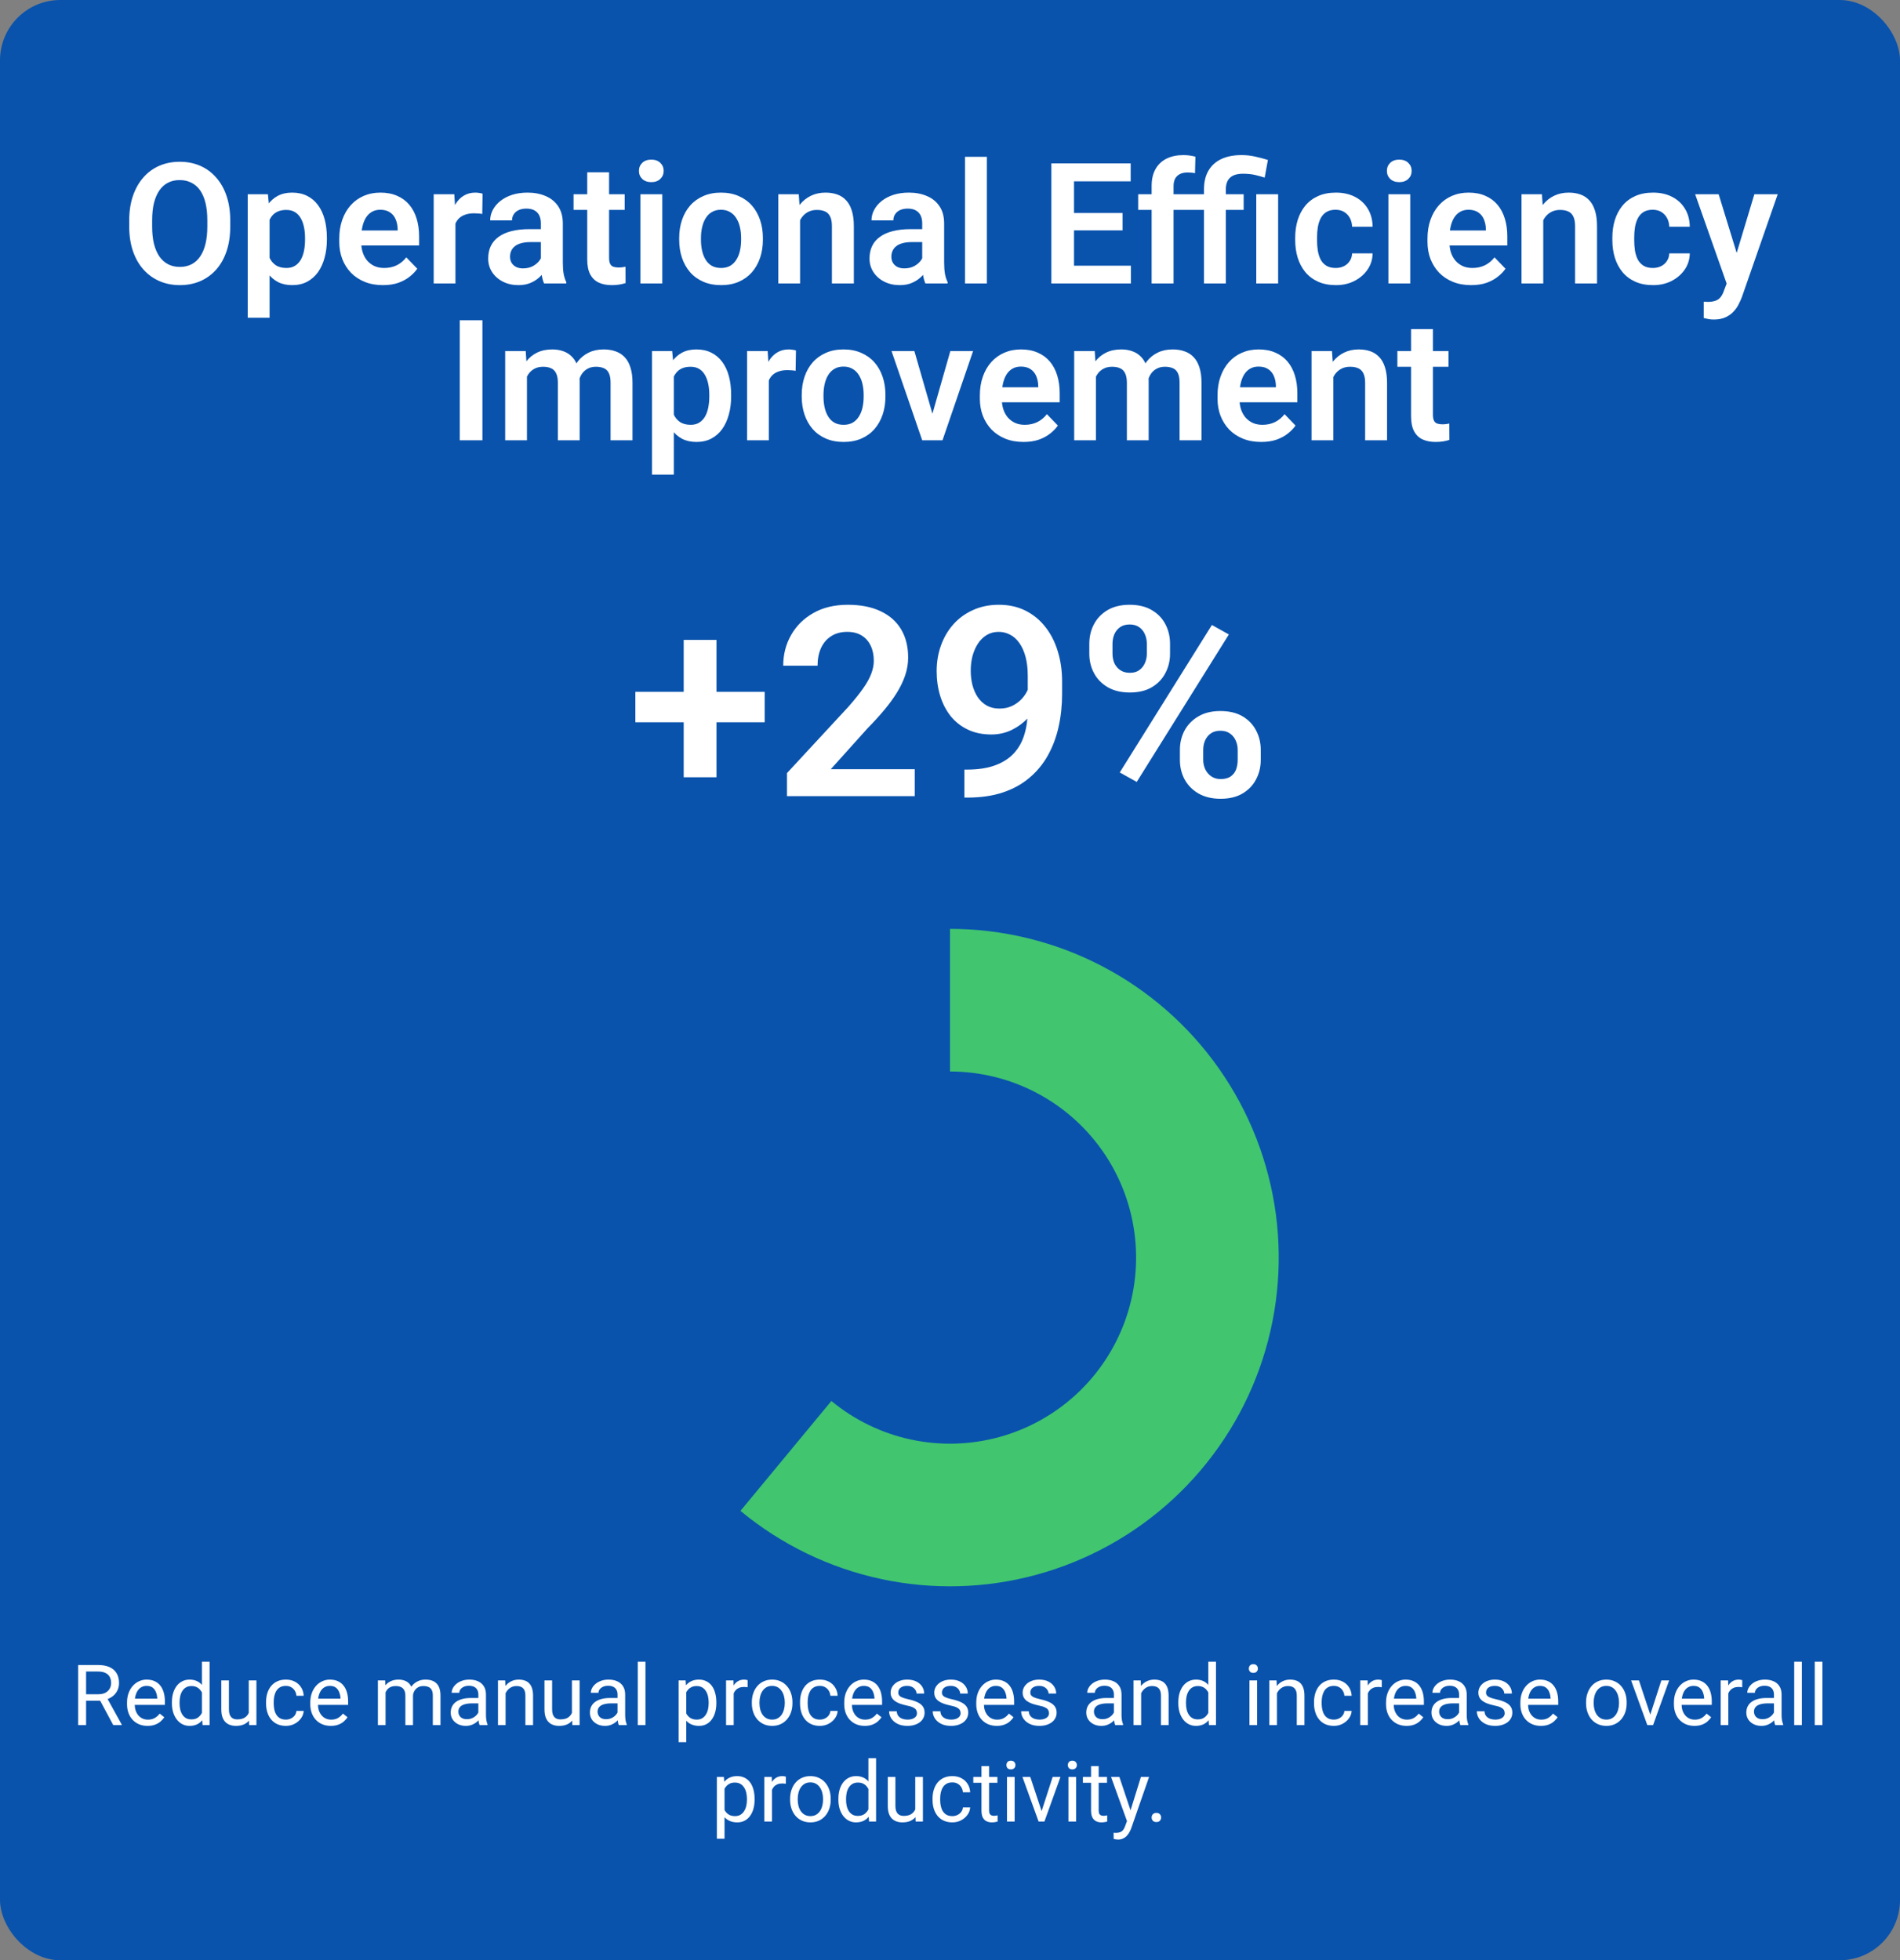
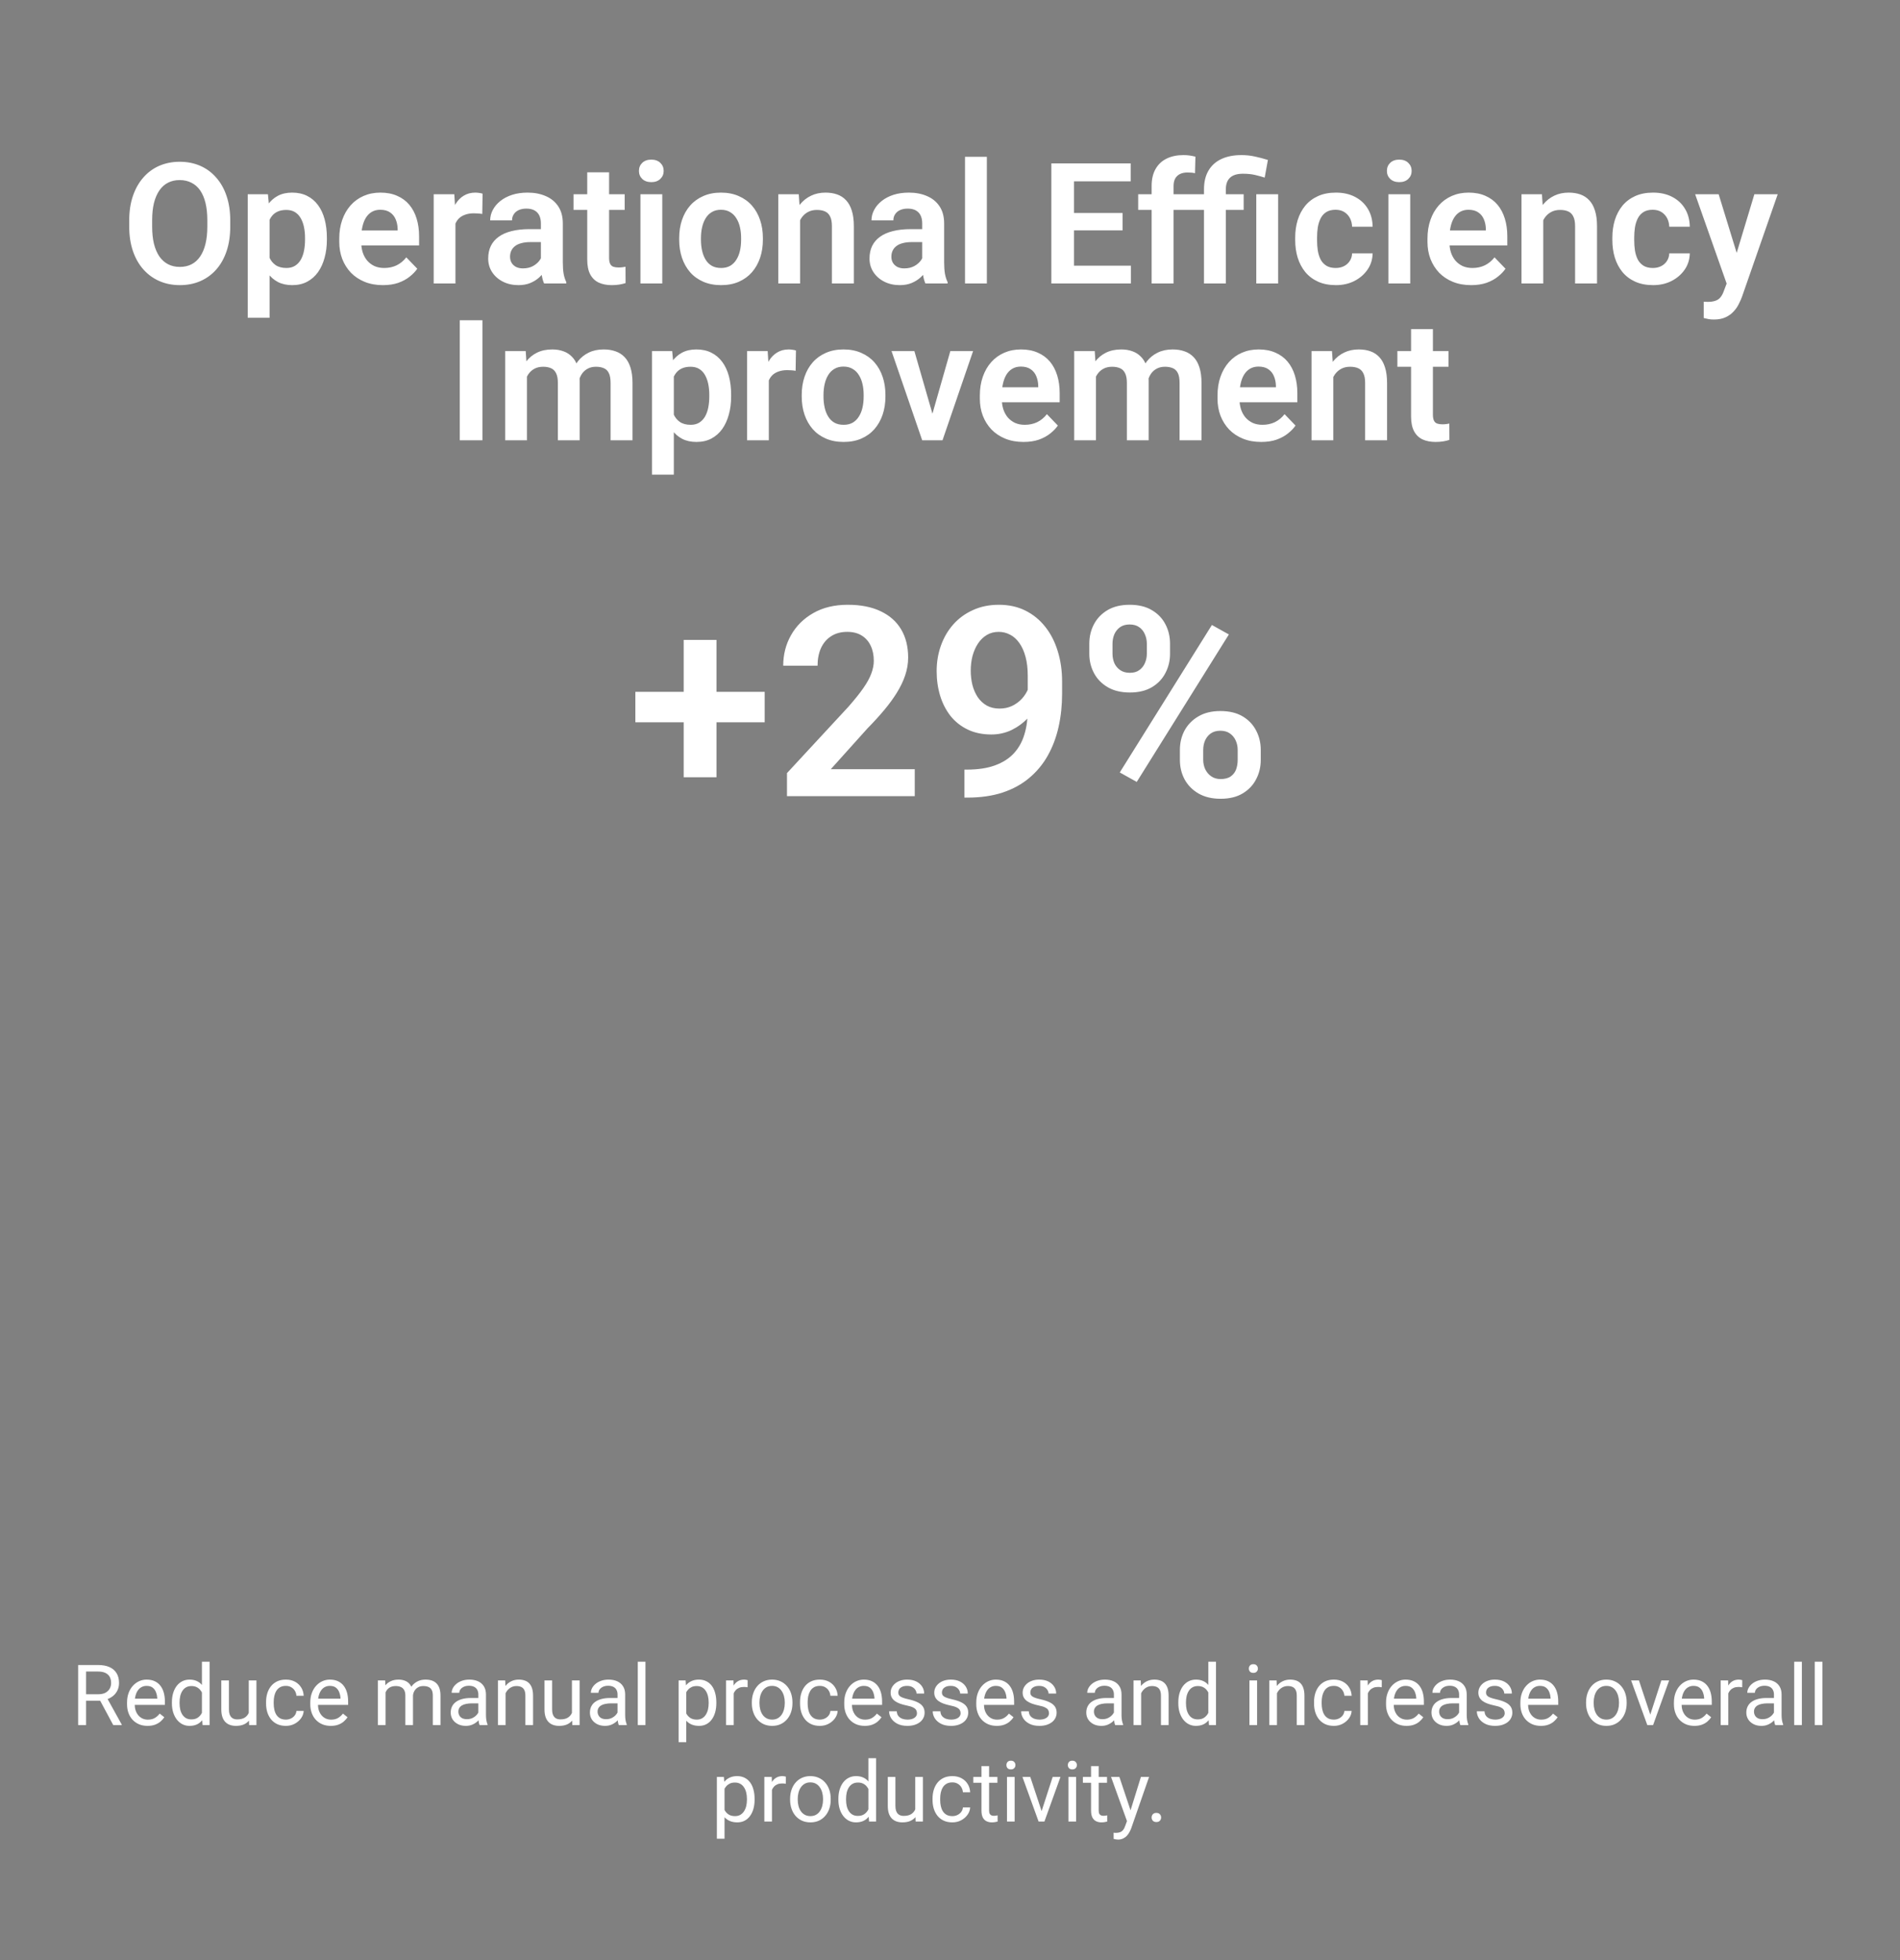
<svg xmlns="http://www.w3.org/2000/svg" width="315" height="325" viewBox="0 0 315 325" fill="none">
  <rect x="0" y="0" width="315" height="325" fill="#808080" stroke="none" />
-   <rect width="315" height="325" rx="10" fill="#0953AD" />
  <path d="M38.172 36.541V37.566C38.172 39.07 37.971 40.424 37.57 41.627C37.169 42.821 36.6 43.837 35.861 44.676C35.123 45.514 34.243 46.157 33.223 46.603C32.202 47.05 31.067 47.273 29.818 47.273C28.588 47.273 27.458 47.05 26.428 46.603C25.407 46.157 24.523 45.514 23.775 44.676C23.028 43.837 22.449 42.821 22.039 41.627C21.629 40.424 21.424 39.07 21.424 37.566V36.541C21.424 35.028 21.629 33.675 22.039 32.48C22.449 31.287 23.023 30.27 23.762 29.432C24.5 28.584 25.38 27.937 26.4 27.49C27.43 27.044 28.561 26.82 29.791 26.82C31.04 26.82 32.175 27.044 33.195 27.49C34.216 27.937 35.096 28.584 35.834 29.432C36.581 30.27 37.156 31.287 37.557 32.48C37.967 33.675 38.172 35.028 38.172 36.541ZM34.371 37.566V36.514C34.371 35.429 34.271 34.477 34.07 33.656C33.87 32.827 33.574 32.13 33.182 31.564C32.79 30.999 32.307 30.576 31.732 30.293C31.158 30.001 30.511 29.855 29.791 29.855C29.062 29.855 28.415 30.001 27.85 30.293C27.294 30.576 26.82 30.999 26.428 31.564C26.036 32.13 25.735 32.827 25.525 33.656C25.325 34.477 25.225 35.429 25.225 36.514V37.566C25.225 38.642 25.325 39.594 25.525 40.424C25.735 41.253 26.036 41.955 26.428 42.529C26.829 43.094 27.312 43.523 27.877 43.815C28.442 44.106 29.089 44.252 29.818 44.252C30.547 44.252 31.195 44.106 31.76 43.815C32.325 43.523 32.799 43.094 33.182 42.529C33.574 41.955 33.87 41.253 34.07 40.424C34.271 39.594 34.371 38.642 34.371 37.566ZM44.693 35.051V52.688H41.07V32.207H44.42L44.693 35.051ZM54.195 39.453V39.74C54.195 40.816 54.068 41.814 53.812 42.734C53.566 43.646 53.202 44.443 52.719 45.127C52.236 45.801 51.634 46.33 50.914 46.713C50.203 47.087 49.383 47.273 48.453 47.273C47.542 47.273 46.749 47.1 46.074 46.754C45.4 46.398 44.83 45.897 44.365 45.25C43.9 44.603 43.527 43.851 43.244 42.994C42.971 42.128 42.766 41.185 42.629 40.164V39.248C42.766 38.163 42.971 37.179 43.244 36.295C43.527 35.402 43.9 34.632 44.365 33.984C44.83 33.328 45.395 32.822 46.06 32.467C46.735 32.111 47.523 31.934 48.426 31.934C49.365 31.934 50.19 32.111 50.9 32.467C51.62 32.822 52.227 33.333 52.719 33.998C53.211 34.663 53.58 35.456 53.826 36.377C54.072 37.297 54.195 38.323 54.195 39.453ZM50.572 39.74V39.453C50.572 38.797 50.513 38.191 50.395 37.635C50.276 37.07 50.094 36.578 49.848 36.158C49.602 35.73 49.283 35.397 48.891 35.16C48.499 34.923 48.025 34.805 47.469 34.805C46.913 34.805 46.434 34.896 46.033 35.078C45.632 35.26 45.304 35.52 45.049 35.857C44.794 36.195 44.593 36.596 44.447 37.06C44.31 37.516 44.219 38.022 44.174 38.578V40.848C44.256 41.522 44.415 42.128 44.652 42.666C44.889 43.204 45.236 43.632 45.691 43.951C46.156 44.27 46.758 44.43 47.496 44.43C48.052 44.43 48.526 44.307 48.918 44.06C49.31 43.815 49.629 43.477 49.875 43.049C50.121 42.611 50.299 42.11 50.408 41.545C50.518 40.98 50.572 40.378 50.572 39.74ZM63.478 47.273C62.357 47.273 61.35 47.091 60.457 46.727C59.564 46.362 58.803 45.856 58.174 45.209C57.554 44.553 57.075 43.792 56.738 42.926C56.41 42.051 56.246 41.112 56.246 40.109V39.562C56.246 38.423 56.41 37.389 56.738 36.459C57.066 35.52 57.531 34.714 58.133 34.039C58.734 33.365 59.454 32.845 60.293 32.48C61.132 32.116 62.057 31.934 63.068 31.934C64.117 31.934 65.042 32.111 65.844 32.467C66.646 32.813 67.316 33.305 67.853 33.943C68.391 34.581 68.797 35.347 69.07 36.24C69.344 37.124 69.481 38.104 69.481 39.18V40.697H57.887V38.209H65.926V37.935C65.908 37.361 65.798 36.837 65.598 36.363C65.397 35.88 65.087 35.497 64.668 35.215C64.249 34.923 63.706 34.777 63.041 34.777C62.503 34.777 62.034 34.896 61.633 35.133C61.241 35.361 60.913 35.689 60.648 36.117C60.393 36.536 60.202 37.038 60.074 37.621C59.947 38.204 59.883 38.852 59.883 39.562V40.109C59.883 40.729 59.965 41.303 60.129 41.832C60.302 42.361 60.553 42.821 60.881 43.213C61.218 43.596 61.619 43.897 62.084 44.115C62.558 44.325 63.096 44.43 63.697 44.43C64.454 44.43 65.137 44.284 65.748 43.992C66.368 43.691 66.906 43.249 67.361 42.666L69.18 44.553C68.87 45.008 68.451 45.446 67.922 45.865C67.402 46.285 66.773 46.626 66.035 46.891C65.297 47.146 64.445 47.273 63.478 47.273ZM75.51 35.228V47H71.9V32.207H75.318L75.51 35.228ZM80.008 32.111L79.953 35.475C79.753 35.438 79.525 35.411 79.269 35.393C79.023 35.374 78.791 35.365 78.572 35.365C78.016 35.365 77.529 35.443 77.109 35.598C76.69 35.743 76.339 35.958 76.057 36.24C75.783 36.523 75.574 36.869 75.428 37.279C75.282 37.68 75.2 38.136 75.182 38.647L74.402 38.551C74.402 37.612 74.498 36.742 74.689 35.94C74.881 35.137 75.159 34.435 75.523 33.834C75.888 33.232 76.344 32.768 76.891 32.44C77.447 32.102 78.085 31.934 78.805 31.934C79.005 31.934 79.219 31.952 79.447 31.988C79.684 32.016 79.871 32.057 80.008 32.111ZM89.674 43.855V37.033C89.674 36.532 89.587 36.099 89.414 35.734C89.241 35.37 88.977 35.087 88.621 34.887C88.266 34.686 87.814 34.586 87.268 34.586C86.784 34.586 86.361 34.668 85.996 34.832C85.641 34.996 85.367 35.228 85.176 35.529C84.984 35.821 84.889 36.158 84.889 36.541H81.266C81.266 35.93 81.412 35.352 81.703 34.805C81.995 34.249 82.409 33.757 82.947 33.328C83.494 32.891 84.146 32.549 84.902 32.303C85.668 32.057 86.525 31.934 87.473 31.934C88.594 31.934 89.592 32.125 90.467 32.508C91.351 32.882 92.044 33.447 92.545 34.203C93.055 34.96 93.311 35.912 93.311 37.06V43.514C93.311 44.252 93.356 44.885 93.447 45.414C93.547 45.934 93.693 46.385 93.885 46.768V47H90.207C90.034 46.626 89.902 46.152 89.811 45.578C89.719 44.995 89.674 44.421 89.674 43.855ZM90.18 37.99L90.207 40.137H87.924C87.359 40.137 86.862 40.196 86.434 40.315C86.005 40.424 85.654 40.588 85.381 40.807C85.107 41.016 84.902 41.272 84.766 41.572C84.629 41.864 84.561 42.197 84.561 42.57C84.561 42.935 84.643 43.263 84.807 43.555C84.98 43.846 85.226 44.079 85.545 44.252C85.873 44.416 86.256 44.498 86.693 44.498C87.331 44.498 87.887 44.37 88.361 44.115C88.835 43.851 89.204 43.532 89.469 43.158C89.733 42.785 89.874 42.429 89.893 42.092L90.932 43.65C90.804 44.024 90.613 44.421 90.357 44.84C90.102 45.259 89.774 45.651 89.373 46.016C88.972 46.38 88.489 46.681 87.924 46.918C87.359 47.155 86.703 47.273 85.955 47.273C84.998 47.273 84.141 47.082 83.385 46.699C82.628 46.316 82.031 45.792 81.594 45.127C81.156 44.462 80.938 43.705 80.938 42.857C80.938 42.074 81.083 41.381 81.375 40.779C81.667 40.178 82.1 39.672 82.674 39.262C83.248 38.842 83.959 38.528 84.807 38.318C85.663 38.1 86.643 37.99 87.746 37.99H90.18ZM103.564 32.207V34.805H95.088V32.207H103.564ZM97.357 28.57H100.98V42.734C100.98 43.172 101.04 43.509 101.158 43.746C101.277 43.983 101.454 44.143 101.691 44.225C101.928 44.307 102.211 44.348 102.539 44.348C102.776 44.348 102.995 44.334 103.195 44.307C103.396 44.279 103.564 44.252 103.701 44.225L103.715 46.932C103.414 47.032 103.072 47.114 102.689 47.178C102.316 47.242 101.892 47.273 101.418 47.273C100.607 47.273 99.896 47.137 99.285 46.863C98.674 46.581 98.201 46.13 97.863 45.51C97.526 44.881 97.357 44.051 97.357 43.022V28.57ZM109.799 32.207V47H106.176V32.207H109.799ZM105.93 28.338C105.93 27.8 106.112 27.354 106.477 26.998C106.85 26.643 107.352 26.465 107.98 26.465C108.609 26.465 109.106 26.643 109.471 26.998C109.844 27.354 110.031 27.8 110.031 28.338C110.031 28.866 109.844 29.309 109.471 29.664C109.106 30.02 108.609 30.197 107.98 30.197C107.352 30.197 106.85 30.02 106.477 29.664C106.112 29.309 105.93 28.866 105.93 28.338ZM112.602 39.754V39.467C112.602 38.382 112.757 37.384 113.066 36.473C113.376 35.552 113.827 34.755 114.42 34.08C115.012 33.406 115.737 32.882 116.594 32.508C117.451 32.125 118.426 31.934 119.52 31.934C120.632 31.934 121.616 32.125 122.473 32.508C123.339 32.882 124.068 33.406 124.66 34.08C125.253 34.755 125.704 35.552 126.014 36.473C126.324 37.384 126.479 38.382 126.479 39.467V39.754C126.479 40.829 126.324 41.828 126.014 42.748C125.704 43.66 125.253 44.457 124.66 45.141C124.068 45.815 123.343 46.339 122.486 46.713C121.63 47.087 120.65 47.273 119.547 47.273C118.453 47.273 117.473 47.087 116.607 46.713C115.742 46.339 115.012 45.815 114.42 45.141C113.827 44.457 113.376 43.66 113.066 42.748C112.757 41.828 112.602 40.829 112.602 39.754ZM116.211 39.467V39.754C116.211 40.401 116.275 41.007 116.402 41.572C116.53 42.137 116.726 42.634 116.99 43.062C117.255 43.491 117.596 43.828 118.016 44.074C118.444 44.311 118.954 44.43 119.547 44.43C120.13 44.43 120.632 44.311 121.051 44.074C121.47 43.828 121.812 43.491 122.076 43.062C122.35 42.634 122.55 42.137 122.678 41.572C122.805 41.007 122.869 40.401 122.869 39.754V39.467C122.869 38.829 122.805 38.232 122.678 37.676C122.55 37.111 122.35 36.614 122.076 36.185C121.812 35.748 121.465 35.406 121.037 35.16C120.618 34.905 120.112 34.777 119.52 34.777C118.936 34.777 118.435 34.905 118.016 35.16C117.596 35.406 117.255 35.748 116.99 36.185C116.726 36.614 116.53 37.111 116.402 37.676C116.275 38.232 116.211 38.829 116.211 39.467ZM132.645 35.365V47H129.035V32.207H132.426L132.645 35.365ZM132.07 39.07H131.004C131.013 37.995 131.159 37.02 131.441 36.145C131.724 35.27 132.12 34.518 132.631 33.889C133.15 33.26 133.766 32.777 134.477 32.44C135.188 32.102 135.98 31.934 136.855 31.934C137.566 31.934 138.209 32.034 138.783 32.234C139.357 32.435 139.85 32.754 140.26 33.191C140.679 33.629 140.998 34.203 141.217 34.914C141.445 35.616 141.559 36.482 141.559 37.512V47H137.922V37.484C137.922 36.81 137.822 36.277 137.621 35.885C137.43 35.493 137.147 35.215 136.773 35.051C136.409 34.887 135.958 34.805 135.42 34.805C134.864 34.805 134.376 34.919 133.957 35.147C133.547 35.365 133.201 35.671 132.918 36.062C132.645 36.454 132.435 36.906 132.289 37.416C132.143 37.926 132.07 38.478 132.07 39.07ZM152.893 43.855V37.033C152.893 36.532 152.806 36.099 152.633 35.734C152.46 35.37 152.195 35.087 151.84 34.887C151.484 34.686 151.033 34.586 150.486 34.586C150.003 34.586 149.579 34.668 149.215 34.832C148.859 34.996 148.586 35.228 148.395 35.529C148.203 35.821 148.107 36.158 148.107 36.541H144.484C144.484 35.93 144.63 35.352 144.922 34.805C145.214 34.249 145.628 33.757 146.166 33.328C146.713 32.891 147.365 32.549 148.121 32.303C148.887 32.057 149.743 31.934 150.691 31.934C151.812 31.934 152.811 32.125 153.686 32.508C154.57 32.882 155.262 33.447 155.764 34.203C156.274 34.96 156.529 35.912 156.529 37.06V43.514C156.529 44.252 156.575 44.885 156.666 45.414C156.766 45.934 156.912 46.385 157.104 46.768V47H153.426C153.253 46.626 153.12 46.152 153.029 45.578C152.938 44.995 152.893 44.421 152.893 43.855ZM153.398 37.99L153.426 40.137H151.143C150.577 40.137 150.081 40.196 149.652 40.315C149.224 40.424 148.873 40.588 148.6 40.807C148.326 41.016 148.121 41.272 147.984 41.572C147.848 41.864 147.779 42.197 147.779 42.57C147.779 42.935 147.861 43.263 148.025 43.555C148.199 43.846 148.445 44.079 148.764 44.252C149.092 44.416 149.475 44.498 149.912 44.498C150.55 44.498 151.106 44.37 151.58 44.115C152.054 43.851 152.423 43.532 152.688 43.158C152.952 42.785 153.093 42.429 153.111 42.092L154.15 43.65C154.023 44.024 153.831 44.421 153.576 44.84C153.321 45.259 152.993 45.651 152.592 46.016C152.191 46.38 151.708 46.681 151.143 46.918C150.577 47.155 149.921 47.273 149.174 47.273C148.217 47.273 147.36 47.082 146.604 46.699C145.847 46.316 145.25 45.792 144.812 45.127C144.375 44.462 144.156 43.705 144.156 42.857C144.156 42.074 144.302 41.381 144.594 40.779C144.885 40.178 145.318 39.672 145.893 39.262C146.467 38.842 147.178 38.528 148.025 38.318C148.882 38.1 149.862 37.99 150.965 37.99H153.398ZM163.611 26V47H159.988V26H163.611ZM187.496 44.047V47H176.914V44.047H187.496ZM178.062 27.094V47H174.303V27.094H178.062ZM186.115 35.31V38.195H176.914V35.31H186.115ZM187.455 27.094V30.061H176.914V27.094H187.455ZM194.564 47H190.928V30.84C190.928 29.728 191.142 28.794 191.57 28.037C191.999 27.271 192.609 26.693 193.402 26.301C194.195 25.909 195.13 25.713 196.205 25.713C196.561 25.713 196.898 25.736 197.217 25.781C197.545 25.827 197.868 25.891 198.188 25.973L198.119 28.721C197.946 28.675 197.755 28.643 197.545 28.625C197.344 28.607 197.121 28.598 196.875 28.598C196.383 28.598 195.964 28.684 195.617 28.857C195.271 29.031 195.007 29.286 194.824 29.623C194.651 29.951 194.564 30.357 194.564 30.84V47ZM197.627 32.207V34.805H188.699V32.207H197.627ZM203.232 47H199.609V31.387C199.609 30.165 199.855 29.135 200.348 28.297C200.84 27.449 201.551 26.807 202.48 26.369C203.41 25.932 204.527 25.713 205.83 25.713C206.587 25.713 207.316 25.79 208.018 25.945C208.719 26.091 209.449 26.283 210.205 26.52L209.672 29.445C209.189 29.29 208.66 29.145 208.086 29.008C207.512 28.871 206.837 28.803 206.062 28.803C205.115 28.803 204.404 29.021 203.93 29.459C203.465 29.896 203.232 30.539 203.232 31.387V47ZM206.186 32.207V34.805H197.367V32.207H206.186ZM211.9 32.207V47H208.277V32.207H211.9ZM221.443 44.43C221.954 44.43 222.41 44.329 222.811 44.129C223.212 43.928 223.531 43.646 223.768 43.281C224.014 42.917 224.146 42.493 224.164 42.01H227.568C227.55 43.012 227.268 43.91 226.721 44.703C226.174 45.496 225.445 46.125 224.533 46.59C223.631 47.046 222.619 47.273 221.498 47.273C220.359 47.273 219.365 47.082 218.518 46.699C217.67 46.316 216.964 45.783 216.398 45.1C215.842 44.416 215.423 43.623 215.141 42.721C214.867 41.818 214.73 40.852 214.73 39.822V39.385C214.73 38.355 214.867 37.389 215.141 36.486C215.423 35.584 215.842 34.791 216.398 34.107C216.964 33.424 217.67 32.891 218.518 32.508C219.365 32.125 220.354 31.934 221.484 31.934C222.678 31.934 223.727 32.166 224.629 32.631C225.54 33.096 226.251 33.752 226.762 34.6C227.281 35.447 227.55 36.445 227.568 37.594H224.164C224.146 37.065 224.027 36.591 223.809 36.172C223.59 35.753 223.28 35.415 222.879 35.16C222.478 34.905 221.99 34.777 221.416 34.777C220.805 34.777 220.295 34.905 219.885 35.16C219.484 35.415 219.169 35.766 218.941 36.213C218.723 36.65 218.568 37.143 218.477 37.69C218.395 38.227 218.354 38.792 218.354 39.385V39.822C218.354 40.424 218.395 40.998 218.477 41.545C218.568 42.092 218.723 42.584 218.941 43.022C219.169 43.45 219.484 43.792 219.885 44.047C220.295 44.302 220.814 44.43 221.443 44.43ZM233.803 32.207V47H230.18V32.207H233.803ZM229.934 28.338C229.934 27.8 230.116 27.354 230.48 26.998C230.854 26.643 231.355 26.465 231.984 26.465C232.613 26.465 233.11 26.643 233.475 26.998C233.848 27.354 234.035 27.8 234.035 28.338C234.035 28.866 233.848 29.309 233.475 29.664C233.11 30.02 232.613 30.197 231.984 30.197C231.355 30.197 230.854 30.02 230.48 29.664C230.116 29.309 229.934 28.866 229.934 28.338ZM243.893 47.273C242.771 47.273 241.764 47.091 240.871 46.727C239.978 46.362 239.217 45.856 238.588 45.209C237.968 44.553 237.49 43.792 237.152 42.926C236.824 42.051 236.66 41.112 236.66 40.109V39.562C236.66 38.423 236.824 37.389 237.152 36.459C237.48 35.52 237.945 34.714 238.547 34.039C239.148 33.365 239.868 32.845 240.707 32.48C241.546 32.116 242.471 31.934 243.482 31.934C244.531 31.934 245.456 32.111 246.258 32.467C247.06 32.813 247.73 33.305 248.268 33.943C248.805 34.581 249.211 35.347 249.484 36.24C249.758 37.124 249.895 38.104 249.895 39.18V40.697H238.301V38.209H246.34V37.935C246.322 37.361 246.212 36.837 246.012 36.363C245.811 35.88 245.501 35.497 245.082 35.215C244.663 34.923 244.12 34.777 243.455 34.777C242.917 34.777 242.448 34.896 242.047 35.133C241.655 35.361 241.327 35.689 241.062 36.117C240.807 36.536 240.616 37.038 240.488 37.621C240.361 38.204 240.297 38.852 240.297 39.562V40.109C240.297 40.729 240.379 41.303 240.543 41.832C240.716 42.361 240.967 42.821 241.295 43.213C241.632 43.596 242.033 43.897 242.498 44.115C242.972 44.325 243.51 44.43 244.111 44.43C244.868 44.43 245.551 44.284 246.162 43.992C246.782 43.691 247.32 43.249 247.775 42.666L249.594 44.553C249.284 45.008 248.865 45.446 248.336 45.865C247.816 46.285 247.188 46.626 246.449 46.891C245.711 47.146 244.859 47.273 243.893 47.273ZM255.855 35.365V47H252.246V32.207H255.637L255.855 35.365ZM255.281 39.07H254.215C254.224 37.995 254.37 37.02 254.652 36.145C254.935 35.27 255.331 34.518 255.842 33.889C256.361 33.26 256.977 32.777 257.688 32.44C258.398 32.102 259.191 31.934 260.066 31.934C260.777 31.934 261.42 32.034 261.994 32.234C262.568 32.435 263.061 32.754 263.471 33.191C263.89 33.629 264.209 34.203 264.428 34.914C264.656 35.616 264.77 36.482 264.77 37.512V47H261.133V37.484C261.133 36.81 261.033 36.277 260.832 35.885C260.641 35.493 260.358 35.215 259.984 35.051C259.62 34.887 259.169 34.805 258.631 34.805C258.075 34.805 257.587 34.919 257.168 35.147C256.758 35.365 256.411 35.671 256.129 36.062C255.855 36.454 255.646 36.906 255.5 37.416C255.354 37.926 255.281 38.478 255.281 39.07ZM274.025 44.43C274.536 44.43 274.992 44.329 275.393 44.129C275.794 43.928 276.113 43.646 276.35 43.281C276.596 42.917 276.728 42.493 276.746 42.01H280.15C280.132 43.012 279.85 43.91 279.303 44.703C278.756 45.496 278.027 46.125 277.115 46.59C276.213 47.046 275.201 47.273 274.08 47.273C272.941 47.273 271.947 47.082 271.1 46.699C270.252 46.316 269.546 45.783 268.98 45.1C268.424 44.416 268.005 43.623 267.723 42.721C267.449 41.818 267.312 40.852 267.312 39.822V39.385C267.312 38.355 267.449 37.389 267.723 36.486C268.005 35.584 268.424 34.791 268.98 34.107C269.546 33.424 270.252 32.891 271.1 32.508C271.947 32.125 272.936 31.934 274.066 31.934C275.26 31.934 276.309 32.166 277.211 32.631C278.122 33.096 278.833 33.752 279.344 34.6C279.863 35.447 280.132 36.445 280.15 37.594H276.746C276.728 37.065 276.609 36.591 276.391 36.172C276.172 35.753 275.862 35.415 275.461 35.16C275.06 34.905 274.572 34.777 273.998 34.777C273.387 34.777 272.877 34.905 272.467 35.16C272.066 35.415 271.751 35.766 271.523 36.213C271.305 36.65 271.15 37.143 271.059 37.69C270.977 38.227 270.936 38.792 270.936 39.385V39.822C270.936 40.424 270.977 40.998 271.059 41.545C271.15 42.092 271.305 42.584 271.523 43.022C271.751 43.45 272.066 43.792 272.467 44.047C272.877 44.302 273.396 44.43 274.025 44.43ZM286.891 45.359L290.855 32.207H294.725L288.791 49.242C288.654 49.607 288.477 50.003 288.258 50.432C288.048 50.86 287.766 51.266 287.41 51.648C287.055 52.04 286.608 52.359 286.07 52.605C285.542 52.852 284.899 52.975 284.143 52.975C283.814 52.975 283.523 52.952 283.268 52.906C283.012 52.861 282.743 52.801 282.461 52.728V50.022C282.552 50.031 282.657 50.035 282.775 50.035C282.903 50.044 283.012 50.049 283.104 50.049C283.632 50.049 284.07 49.985 284.416 49.857C284.762 49.739 285.04 49.543 285.25 49.27C285.469 49.005 285.651 48.659 285.797 48.23L286.891 45.359ZM284.936 32.207L288.285 43.103L288.873 46.918L286.385 47.369L281.039 32.207H284.936ZM79.981 53.094V73H76.221V53.094H79.981ZM87.363 61.242V73H83.754V58.207H87.158L87.363 61.242ZM86.83 65.07H85.723C85.723 64.04 85.846 63.092 86.092 62.227C86.347 61.361 86.721 60.609 87.213 59.971C87.705 59.324 88.311 58.822 89.031 58.467C89.76 58.111 90.603 57.934 91.561 57.934C92.226 57.934 92.837 58.034 93.393 58.234C93.949 58.426 94.427 58.731 94.828 59.15C95.238 59.56 95.553 60.098 95.772 60.764C95.99 61.42 96.1 62.208 96.1 63.129V73H92.49V63.498C92.49 62.805 92.39 62.263 92.189 61.871C91.998 61.479 91.72 61.206 91.356 61.051C90.991 60.887 90.553 60.805 90.043 60.805C89.478 60.805 88.99 60.919 88.58 61.147C88.179 61.365 87.846 61.671 87.582 62.062C87.327 62.454 87.135 62.906 87.008 63.416C86.889 63.926 86.83 64.478 86.83 65.07ZM95.826 64.4L94.336 64.674C94.345 63.744 94.473 62.874 94.719 62.062C94.965 61.242 95.325 60.527 95.799 59.916C96.282 59.296 96.879 58.813 97.59 58.467C98.31 58.111 99.139 57.934 100.078 57.934C100.807 57.934 101.464 58.038 102.047 58.248C102.639 58.449 103.145 58.772 103.564 59.219C103.984 59.656 104.303 60.226 104.521 60.928C104.749 61.63 104.863 62.486 104.863 63.498V73H101.227V63.484C101.227 62.764 101.126 62.213 100.926 61.83C100.734 61.447 100.456 61.183 100.092 61.037C99.727 60.882 99.299 60.805 98.807 60.805C98.305 60.805 97.868 60.9 97.494 61.092C97.13 61.274 96.82 61.529 96.564 61.857C96.318 62.185 96.132 62.568 96.004 63.006C95.885 63.434 95.826 63.899 95.826 64.4ZM111.713 61.051V78.688H108.09V58.207H111.439L111.713 61.051ZM121.215 65.453V65.74C121.215 66.816 121.087 67.814 120.832 68.734C120.586 69.646 120.221 70.443 119.738 71.127C119.255 71.801 118.654 72.33 117.934 72.713C117.223 73.087 116.402 73.273 115.473 73.273C114.561 73.273 113.768 73.1 113.094 72.754C112.419 72.398 111.85 71.897 111.385 71.25C110.92 70.603 110.546 69.851 110.264 68.994C109.99 68.128 109.785 67.185 109.648 66.164V65.248C109.785 64.163 109.99 63.179 110.264 62.295C110.546 61.402 110.92 60.632 111.385 59.984C111.85 59.328 112.415 58.822 113.08 58.467C113.755 58.111 114.543 57.934 115.445 57.934C116.384 57.934 117.209 58.111 117.92 58.467C118.64 58.822 119.246 59.333 119.738 59.998C120.23 60.663 120.6 61.456 120.846 62.377C121.092 63.297 121.215 64.323 121.215 65.453ZM117.592 65.74V65.453C117.592 64.797 117.533 64.191 117.414 63.635C117.296 63.07 117.113 62.578 116.867 62.158C116.621 61.73 116.302 61.397 115.91 61.16C115.518 60.923 115.044 60.805 114.488 60.805C113.932 60.805 113.454 60.896 113.053 61.078C112.652 61.26 112.324 61.52 112.068 61.857C111.813 62.195 111.613 62.596 111.467 63.06C111.33 63.516 111.239 64.022 111.193 64.578V66.848C111.275 67.522 111.435 68.128 111.672 68.666C111.909 69.204 112.255 69.632 112.711 69.951C113.176 70.27 113.777 70.43 114.516 70.43C115.072 70.43 115.546 70.307 115.938 70.061C116.329 69.814 116.648 69.477 116.895 69.049C117.141 68.611 117.318 68.11 117.428 67.545C117.537 66.98 117.592 66.378 117.592 65.74ZM127.463 61.228V73H123.854V58.207H127.271L127.463 61.228ZM131.961 58.111L131.906 61.475C131.706 61.438 131.478 61.411 131.223 61.393C130.977 61.374 130.744 61.365 130.525 61.365C129.969 61.365 129.482 61.443 129.062 61.598C128.643 61.743 128.292 61.958 128.01 62.24C127.736 62.523 127.527 62.869 127.381 63.279C127.235 63.68 127.153 64.136 127.135 64.647L126.355 64.551C126.355 63.612 126.451 62.742 126.643 61.94C126.834 61.137 127.112 60.435 127.477 59.834C127.841 59.232 128.297 58.768 128.844 58.44C129.4 58.102 130.038 57.934 130.758 57.934C130.958 57.934 131.173 57.952 131.4 57.988C131.637 58.016 131.824 58.057 131.961 58.111ZM132.918 65.754V65.467C132.918 64.382 133.073 63.384 133.383 62.473C133.693 61.552 134.144 60.755 134.736 60.08C135.329 59.406 136.053 58.882 136.91 58.508C137.767 58.125 138.742 57.934 139.836 57.934C140.948 57.934 141.932 58.125 142.789 58.508C143.655 58.882 144.384 59.406 144.977 60.08C145.569 60.755 146.02 61.552 146.33 62.473C146.64 63.384 146.795 64.382 146.795 65.467V65.754C146.795 66.829 146.64 67.828 146.33 68.748C146.02 69.659 145.569 70.457 144.977 71.141C144.384 71.815 143.66 72.339 142.803 72.713C141.946 73.087 140.966 73.273 139.863 73.273C138.77 73.273 137.79 73.087 136.924 72.713C136.058 72.339 135.329 71.815 134.736 71.141C134.144 70.457 133.693 69.659 133.383 68.748C133.073 67.828 132.918 66.829 132.918 65.754ZM136.527 65.467V65.754C136.527 66.401 136.591 67.007 136.719 67.572C136.846 68.137 137.042 68.634 137.307 69.062C137.571 69.491 137.913 69.828 138.332 70.074C138.76 70.311 139.271 70.43 139.863 70.43C140.447 70.43 140.948 70.311 141.367 70.074C141.786 69.828 142.128 69.491 142.393 69.062C142.666 68.634 142.867 68.137 142.994 67.572C143.122 67.007 143.186 66.401 143.186 65.754V65.467C143.186 64.829 143.122 64.232 142.994 63.676C142.867 63.111 142.666 62.614 142.393 62.185C142.128 61.748 141.782 61.406 141.354 61.16C140.934 60.905 140.428 60.777 139.836 60.777C139.253 60.777 138.751 60.905 138.332 61.16C137.913 61.406 137.571 61.748 137.307 62.185C137.042 62.614 136.846 63.111 136.719 63.676C136.591 64.232 136.527 64.829 136.527 65.467ZM154.109 70.266L157.555 58.207H161.328L156.256 73H153.959L154.109 70.266ZM151.594 58.207L155.08 70.293L155.203 73H152.893L147.807 58.207H151.594ZM169.682 73.273C168.561 73.273 167.553 73.091 166.66 72.727C165.767 72.362 165.006 71.856 164.377 71.209C163.757 70.553 163.279 69.792 162.941 68.926C162.613 68.051 162.449 67.112 162.449 66.109V65.562C162.449 64.423 162.613 63.389 162.941 62.459C163.27 61.52 163.734 60.714 164.336 60.039C164.938 59.365 165.658 58.845 166.496 58.48C167.335 58.116 168.26 57.934 169.271 57.934C170.32 57.934 171.245 58.111 172.047 58.467C172.849 58.813 173.519 59.305 174.057 59.943C174.594 60.581 175 61.347 175.273 62.24C175.547 63.124 175.684 64.104 175.684 65.18V66.697H164.09V64.209H172.129V63.935C172.111 63.361 172.001 62.837 171.801 62.363C171.6 61.88 171.29 61.497 170.871 61.215C170.452 60.923 169.91 60.777 169.244 60.777C168.706 60.777 168.237 60.896 167.836 61.133C167.444 61.361 167.116 61.689 166.852 62.117C166.596 62.536 166.405 63.038 166.277 63.621C166.15 64.204 166.086 64.852 166.086 65.562V66.109C166.086 66.729 166.168 67.303 166.332 67.832C166.505 68.361 166.756 68.821 167.084 69.213C167.421 69.596 167.822 69.897 168.287 70.115C168.761 70.325 169.299 70.43 169.9 70.43C170.657 70.43 171.34 70.284 171.951 69.992C172.571 69.691 173.109 69.249 173.564 68.666L175.383 70.553C175.073 71.008 174.654 71.446 174.125 71.865C173.605 72.284 172.977 72.626 172.238 72.891C171.5 73.146 170.648 73.273 169.682 73.273ZM181.699 61.242V73H178.09V58.207H181.494L181.699 61.242ZM181.166 65.07H180.059C180.059 64.04 180.182 63.092 180.428 62.227C180.683 61.361 181.057 60.609 181.549 59.971C182.041 59.324 182.647 58.822 183.367 58.467C184.096 58.111 184.939 57.934 185.896 57.934C186.562 57.934 187.173 58.034 187.729 58.234C188.285 58.426 188.763 58.731 189.164 59.15C189.574 59.56 189.889 60.098 190.107 60.764C190.326 61.42 190.436 62.208 190.436 63.129V73H186.826V63.498C186.826 62.805 186.726 62.263 186.525 61.871C186.334 61.479 186.056 61.206 185.691 61.051C185.327 60.887 184.889 60.805 184.379 60.805C183.814 60.805 183.326 60.919 182.916 61.147C182.515 61.365 182.182 61.671 181.918 62.062C181.663 62.454 181.471 62.906 181.344 63.416C181.225 63.926 181.166 64.478 181.166 65.07ZM190.162 64.4L188.672 64.674C188.681 63.744 188.809 62.874 189.055 62.062C189.301 61.242 189.661 60.527 190.135 59.916C190.618 59.296 191.215 58.813 191.926 58.467C192.646 58.111 193.475 57.934 194.414 57.934C195.143 57.934 195.799 58.038 196.383 58.248C196.975 58.449 197.481 58.772 197.9 59.219C198.32 59.656 198.639 60.226 198.857 60.928C199.085 61.63 199.199 62.486 199.199 63.498V73H195.562V63.484C195.562 62.764 195.462 62.213 195.262 61.83C195.07 61.447 194.792 61.183 194.428 61.037C194.063 60.882 193.635 60.805 193.143 60.805C192.641 60.805 192.204 60.9 191.83 61.092C191.465 61.274 191.156 61.529 190.9 61.857C190.654 62.185 190.467 62.568 190.34 63.006C190.221 63.434 190.162 63.899 190.162 64.4ZM209.084 73.273C207.963 73.273 206.956 73.091 206.062 72.727C205.169 72.362 204.408 71.856 203.779 71.209C203.16 70.553 202.681 69.792 202.344 68.926C202.016 68.051 201.852 67.112 201.852 66.109V65.562C201.852 64.423 202.016 63.389 202.344 62.459C202.672 61.52 203.137 60.714 203.738 60.039C204.34 59.365 205.06 58.845 205.898 58.48C206.737 58.116 207.662 57.934 208.674 57.934C209.722 57.934 210.647 58.111 211.449 58.467C212.251 58.813 212.921 59.305 213.459 59.943C213.997 60.581 214.402 61.347 214.676 62.24C214.949 63.124 215.086 64.104 215.086 65.18V66.697H203.492V64.209H211.531V63.935C211.513 63.361 211.404 62.837 211.203 62.363C211.003 61.88 210.693 61.497 210.273 61.215C209.854 60.923 209.312 60.777 208.646 60.777C208.109 60.777 207.639 60.896 207.238 61.133C206.846 61.361 206.518 61.689 206.254 62.117C205.999 62.536 205.807 63.038 205.68 63.621C205.552 64.204 205.488 64.852 205.488 65.562V66.109C205.488 66.729 205.57 67.303 205.734 67.832C205.908 68.361 206.158 68.821 206.486 69.213C206.824 69.596 207.225 69.897 207.689 70.115C208.163 70.325 208.701 70.43 209.303 70.43C210.059 70.43 210.743 70.284 211.354 69.992C211.973 69.691 212.511 69.249 212.967 68.666L214.785 70.553C214.475 71.008 214.056 71.446 213.527 71.865C213.008 72.284 212.379 72.626 211.641 72.891C210.902 73.146 210.05 73.273 209.084 73.273ZM221.047 61.365V73H217.438V58.207H220.828L221.047 61.365ZM220.473 65.07H219.406C219.415 63.995 219.561 63.02 219.844 62.145C220.126 61.27 220.523 60.518 221.033 59.889C221.553 59.26 222.168 58.777 222.879 58.44C223.59 58.102 224.383 57.934 225.258 57.934C225.969 57.934 226.611 58.034 227.186 58.234C227.76 58.435 228.252 58.754 228.662 59.191C229.081 59.629 229.4 60.203 229.619 60.914C229.847 61.616 229.961 62.482 229.961 63.512V73H226.324V63.484C226.324 62.81 226.224 62.277 226.023 61.885C225.832 61.493 225.549 61.215 225.176 61.051C224.811 60.887 224.36 60.805 223.822 60.805C223.266 60.805 222.779 60.919 222.359 61.147C221.949 61.365 221.603 61.671 221.32 62.062C221.047 62.454 220.837 62.906 220.691 63.416C220.546 63.926 220.473 64.478 220.473 65.07ZM240.146 58.207V60.805H231.67V58.207H240.146ZM233.939 54.57H237.562V68.734C237.562 69.172 237.622 69.509 237.74 69.746C237.859 69.983 238.036 70.143 238.273 70.225C238.51 70.307 238.793 70.348 239.121 70.348C239.358 70.348 239.577 70.334 239.777 70.307C239.978 70.279 240.146 70.252 240.283 70.225L240.297 72.932C239.996 73.032 239.654 73.114 239.271 73.178C238.898 73.242 238.474 73.273 238 73.273C237.189 73.273 236.478 73.137 235.867 72.863C235.257 72.581 234.783 72.13 234.445 71.51C234.108 70.881 233.939 70.051 233.939 69.022V54.57Z" fill="white" />
  <path d="M126.777 114.705V119.754H105.336V114.705H126.777ZM118.785 106.09V128.863H113.35V106.09H118.785ZM151.656 127.531V132H130.473V128.176L140.635 117.197C141.695 115.994 142.533 114.949 143.148 114.061C143.764 113.173 144.201 112.37 144.459 111.654C144.731 110.924 144.867 110.229 144.867 109.57C144.867 108.611 144.695 107.773 144.352 107.057C144.008 106.326 143.507 105.76 142.848 105.359C142.203 104.958 141.408 104.758 140.463 104.758C139.417 104.758 138.522 105.001 137.777 105.488C137.047 105.961 136.488 106.62 136.102 107.465C135.729 108.31 135.543 109.277 135.543 110.365H129.85C129.85 108.518 130.279 106.835 131.139 105.316C131.998 103.784 133.23 102.559 134.834 101.643C136.438 100.726 138.343 100.268 140.549 100.268C142.697 100.268 144.516 100.626 146.006 101.342C147.495 102.044 148.627 103.046 149.4 104.35C150.174 105.653 150.561 107.207 150.561 109.012C150.561 110.014 150.396 111.003 150.066 111.977C149.737 112.951 149.271 113.917 148.67 114.877C148.083 115.822 147.381 116.782 146.564 117.756C145.748 118.73 144.839 119.725 143.836 120.742L137.734 127.531H151.656ZM159.885 127.596H160.293C162.141 127.596 163.702 127.359 164.977 126.887C166.266 126.414 167.304 125.748 168.092 124.889C168.894 124.015 169.474 122.977 169.832 121.773C170.204 120.556 170.391 119.21 170.391 117.734V112.062C170.391 110.859 170.269 109.807 170.025 108.904C169.782 107.988 169.438 107.221 168.994 106.605C168.564 105.99 168.056 105.531 167.469 105.23C166.882 104.915 166.251 104.758 165.578 104.758C164.833 104.758 164.174 104.93 163.602 105.273C163.029 105.617 162.542 106.09 162.141 106.691C161.754 107.279 161.453 107.959 161.238 108.732C161.038 109.506 160.938 110.322 160.938 111.182C160.938 112.012 161.031 112.807 161.217 113.566C161.417 114.326 161.711 114.999 162.098 115.586C162.499 116.173 163 116.639 163.602 116.982C164.203 117.312 164.905 117.477 165.707 117.477C166.466 117.477 167.154 117.333 167.77 117.047C168.4 116.746 168.944 116.352 169.402 115.865C169.861 115.364 170.212 114.812 170.455 114.211C170.713 113.595 170.856 112.972 170.885 112.342L172.883 113.201C172.883 114.247 172.661 115.278 172.217 116.295C171.787 117.312 171.178 118.236 170.391 119.066C169.617 119.883 168.715 120.542 167.684 121.043C166.652 121.53 165.542 121.773 164.354 121.773C162.878 121.773 161.575 121.501 160.443 120.957C159.312 120.413 158.359 119.661 157.586 118.701C156.827 117.727 156.254 116.61 155.867 115.35C155.48 114.075 155.287 112.714 155.287 111.268C155.287 109.764 155.523 108.353 155.996 107.035C156.469 105.703 157.149 104.536 158.037 103.533C158.939 102.516 160.028 101.721 161.303 101.148C162.577 100.561 164.01 100.268 165.6 100.268C167.247 100.268 168.715 100.59 170.004 101.234C171.293 101.879 172.389 102.774 173.291 103.92C174.193 105.051 174.881 106.391 175.354 107.938C175.84 109.484 176.084 111.174 176.084 113.008V115.006C176.084 116.939 175.891 118.773 175.504 120.506C175.117 122.239 174.523 123.822 173.721 125.254C172.919 126.686 171.895 127.925 170.648 128.971C169.417 130.016 167.941 130.826 166.223 131.398C164.518 131.957 162.57 132.236 160.379 132.236H159.885V127.596ZM180.596 108.389V106.734C180.596 105.546 180.854 104.464 181.369 103.49C181.885 102.516 182.637 101.736 183.625 101.148C184.628 100.561 185.845 100.268 187.277 100.268C188.738 100.268 189.963 100.561 190.951 101.148C191.954 101.736 192.706 102.516 193.207 103.49C193.723 104.464 193.98 105.546 193.98 106.734V108.389C193.98 109.549 193.723 110.616 193.207 111.59C192.706 112.564 191.961 113.344 190.973 113.932C189.984 114.519 188.767 114.812 187.32 114.812C185.874 114.812 184.649 114.519 183.646 113.932C182.644 113.344 181.885 112.564 181.369 111.59C180.854 110.616 180.596 109.549 180.596 108.389ZM184.441 106.734V108.389C184.441 108.933 184.542 109.449 184.742 109.936C184.957 110.408 185.279 110.795 185.709 111.096C186.139 111.396 186.676 111.547 187.32 111.547C187.965 111.547 188.488 111.396 188.889 111.096C189.304 110.795 189.612 110.408 189.812 109.936C190.027 109.449 190.135 108.933 190.135 108.389V106.734C190.135 106.176 190.027 105.653 189.812 105.166C189.612 104.679 189.297 104.285 188.867 103.984C188.452 103.684 187.922 103.533 187.277 103.533C186.647 103.533 186.117 103.684 185.688 103.984C185.272 104.285 184.957 104.679 184.742 105.166C184.542 105.653 184.441 106.176 184.441 106.734ZM195.613 125.984V124.33C195.613 123.156 195.871 122.081 196.387 121.107C196.917 120.133 197.683 119.353 198.686 118.766C199.688 118.178 200.898 117.885 202.316 117.885C203.792 117.885 205.023 118.178 206.012 118.766C207 119.353 207.745 120.133 208.246 121.107C208.762 122.081 209.02 123.156 209.02 124.33V125.984C209.02 127.159 208.762 128.233 208.246 129.207C207.745 130.181 207 130.962 206.012 131.549C205.038 132.136 203.82 132.43 202.359 132.43C200.927 132.43 199.702 132.136 198.686 131.549C197.683 130.962 196.917 130.181 196.387 129.207C195.871 128.233 195.613 127.159 195.613 125.984ZM199.48 124.33V125.984C199.48 126.543 199.595 127.066 199.824 127.553C200.053 128.025 200.383 128.412 200.812 128.713C201.257 129.014 201.772 129.164 202.359 129.164C203.076 129.164 203.641 129.014 204.057 128.713C204.472 128.412 204.766 128.025 204.938 127.553C205.109 127.066 205.195 126.543 205.195 125.984V124.33C205.195 123.771 205.088 123.256 204.873 122.783C204.658 122.296 204.336 121.902 203.906 121.602C203.491 121.301 202.961 121.15 202.316 121.15C201.686 121.15 201.156 121.301 200.727 121.602C200.311 121.902 199.996 122.296 199.781 122.783C199.581 123.256 199.48 123.771 199.48 124.33ZM203.734 105.188L188.459 129.637L185.645 128.068L200.92 103.619L203.734 105.188Z" fill="white" />
-   <path d="M157.5 154C166.245 154 174.862 156.105 182.623 160.136C190.384 164.167 197.061 170.007 202.089 177.162C207.118 184.317 210.351 192.577 211.515 201.245C212.679 209.912 211.74 218.733 208.778 226.961C205.816 235.19 200.917 242.584 194.495 248.521C188.073 254.457 180.317 258.761 171.881 261.068C163.446 263.376 154.579 263.62 146.029 261.779C137.48 259.939 129.499 256.067 122.76 250.493L137.833 232.273C141.648 235.429 146.166 237.621 151.006 238.663C155.846 239.705 160.866 239.567 165.642 238.26C170.417 236.954 174.808 234.517 178.444 231.157C182.079 227.796 184.853 223.61 186.53 218.951C188.207 214.293 188.738 209.3 188.079 204.393C187.42 199.486 185.59 194.81 182.743 190.759C179.896 186.708 176.116 183.402 171.723 181.12C167.329 178.838 162.451 177.646 157.5 177.646V154Z" fill="#4CD964" fill-opacity="0.85" />
  <path d="M12.954 276.047H16.249C16.996 276.047 17.628 276.161 18.143 276.389C18.662 276.617 19.056 276.954 19.325 277.4C19.599 277.842 19.735 278.387 19.735 279.034C19.735 279.49 19.642 279.907 19.455 280.285C19.273 280.659 19.009 280.978 18.662 281.242C18.32 281.502 17.91 281.696 17.432 281.823L17.062 281.967H13.966L13.952 280.894H16.29C16.764 280.894 17.158 280.812 17.473 280.647C17.787 280.479 18.024 280.253 18.184 279.971C18.343 279.688 18.423 279.376 18.423 279.034C18.423 278.651 18.348 278.316 18.197 278.029C18.047 277.742 17.81 277.521 17.486 277.366C17.167 277.207 16.755 277.127 16.249 277.127H14.273V286H12.954V276.047ZM18.771 286L16.352 281.488L17.726 281.481L20.18 285.918V286H18.771ZM24.459 286.137C23.944 286.137 23.477 286.05 23.058 285.877C22.643 285.699 22.285 285.451 21.984 285.132C21.688 284.813 21.46 284.435 21.301 283.997C21.141 283.56 21.061 283.081 21.061 282.562V282.274C21.061 281.673 21.15 281.137 21.328 280.668C21.506 280.194 21.747 279.793 22.053 279.465C22.358 279.137 22.704 278.888 23.092 278.72C23.479 278.551 23.88 278.467 24.295 278.467C24.824 278.467 25.279 278.558 25.662 278.74C26.049 278.923 26.366 279.178 26.612 279.506C26.858 279.829 27.041 280.212 27.159 280.654C27.278 281.092 27.337 281.57 27.337 282.09V282.657H21.814V281.625H26.072V281.529C26.054 281.201 25.986 280.882 25.867 280.572C25.753 280.262 25.571 280.007 25.32 279.807C25.07 279.606 24.728 279.506 24.295 279.506C24.008 279.506 23.744 279.567 23.502 279.69C23.26 279.809 23.053 279.987 22.88 280.224C22.707 280.461 22.572 280.75 22.477 281.092C22.381 281.434 22.333 281.828 22.333 282.274V282.562C22.333 282.912 22.381 283.243 22.477 283.553C22.577 283.858 22.72 284.127 22.907 284.359C23.099 284.592 23.329 284.774 23.598 284.906C23.871 285.038 24.181 285.104 24.527 285.104C24.974 285.104 25.352 285.013 25.662 284.831C25.972 284.649 26.243 284.405 26.476 284.1L27.241 284.708C27.082 284.95 26.879 285.18 26.633 285.398C26.387 285.617 26.084 285.795 25.724 285.932C25.368 286.068 24.947 286.137 24.459 286.137ZM33.476 284.564V275.5H34.747V286H33.585L33.476 284.564ZM28.499 282.384V282.24C28.499 281.675 28.567 281.162 28.704 280.702C28.845 280.237 29.044 279.839 29.299 279.506C29.559 279.173 29.866 278.918 30.222 278.74C30.582 278.558 30.983 278.467 31.425 278.467C31.89 278.467 32.295 278.549 32.642 278.713C32.992 278.872 33.289 279.107 33.53 279.417C33.776 279.722 33.97 280.091 34.111 280.524C34.253 280.957 34.351 281.447 34.405 281.994V282.623C34.355 283.165 34.257 283.653 34.111 284.086C33.97 284.519 33.776 284.888 33.53 285.193C33.289 285.499 32.992 285.733 32.642 285.897C32.291 286.057 31.881 286.137 31.411 286.137C30.978 286.137 30.582 286.043 30.222 285.856C29.866 285.67 29.559 285.408 29.299 285.07C29.044 284.733 28.845 284.337 28.704 283.881C28.567 283.421 28.499 282.922 28.499 282.384ZM29.77 282.24V282.384C29.77 282.753 29.807 283.099 29.88 283.423C29.957 283.746 30.076 284.031 30.235 284.277C30.395 284.523 30.598 284.717 30.844 284.858C31.09 284.995 31.384 285.063 31.726 285.063C32.145 285.063 32.489 284.975 32.758 284.797C33.031 284.619 33.25 284.384 33.414 284.093C33.578 283.801 33.706 283.484 33.797 283.143V281.495C33.742 281.244 33.662 281.003 33.558 280.771C33.457 280.534 33.325 280.324 33.161 280.142C33.002 279.955 32.803 279.807 32.566 279.697C32.334 279.588 32.058 279.533 31.739 279.533C31.393 279.533 31.094 279.606 30.844 279.752C30.598 279.893 30.395 280.089 30.235 280.34C30.076 280.586 29.957 280.873 29.88 281.201C29.807 281.525 29.77 281.871 29.77 282.24ZM41.241 284.291V278.604H42.513V286H41.303L41.241 284.291ZM41.48 282.732L42.007 282.719C42.007 283.211 41.954 283.667 41.85 284.086C41.749 284.501 41.585 284.861 41.357 285.166C41.13 285.471 40.831 285.711 40.462 285.884C40.093 286.052 39.644 286.137 39.115 286.137C38.755 286.137 38.425 286.084 38.124 285.979C37.828 285.875 37.573 285.713 37.358 285.494C37.144 285.275 36.978 284.991 36.859 284.64C36.745 284.289 36.688 283.867 36.688 283.375V278.604H37.953V283.389C37.953 283.721 37.99 283.997 38.062 284.216C38.14 284.43 38.242 284.601 38.37 284.729C38.502 284.852 38.648 284.938 38.808 284.988C38.972 285.038 39.14 285.063 39.313 285.063C39.851 285.063 40.277 284.961 40.592 284.756C40.906 284.546 41.132 284.266 41.269 283.915C41.41 283.56 41.48 283.165 41.48 282.732ZM47.4 285.098C47.701 285.098 47.979 285.036 48.234 284.913C48.49 284.79 48.699 284.621 48.863 284.407C49.027 284.188 49.121 283.94 49.144 283.662H50.347C50.324 284.1 50.176 284.507 49.902 284.886C49.633 285.259 49.28 285.562 48.843 285.795C48.405 286.023 47.925 286.137 47.4 286.137C46.844 286.137 46.359 286.039 45.944 285.843C45.534 285.647 45.192 285.378 44.919 285.036C44.65 284.694 44.447 284.302 44.31 283.86C44.178 283.414 44.112 282.942 44.112 282.445V282.158C44.112 281.661 44.178 281.192 44.31 280.75C44.447 280.303 44.65 279.909 44.919 279.567C45.192 279.226 45.534 278.957 45.944 278.761C46.359 278.565 46.844 278.467 47.4 278.467C47.979 278.467 48.485 278.585 48.918 278.822C49.351 279.055 49.69 279.374 49.937 279.779C50.187 280.18 50.324 280.636 50.347 281.146H49.144C49.121 280.841 49.034 280.565 48.884 280.319C48.738 280.073 48.537 279.877 48.282 279.731C48.032 279.581 47.738 279.506 47.4 279.506C47.013 279.506 46.687 279.583 46.423 279.738C46.163 279.889 45.956 280.094 45.801 280.354C45.65 280.609 45.541 280.894 45.473 281.208C45.409 281.518 45.377 281.835 45.377 282.158V282.445C45.377 282.769 45.409 283.088 45.473 283.402C45.536 283.717 45.644 284.002 45.794 284.257C45.949 284.512 46.156 284.717 46.416 284.872C46.68 285.022 47.008 285.098 47.4 285.098ZM54.838 286.137C54.323 286.137 53.856 286.05 53.437 285.877C53.022 285.699 52.664 285.451 52.363 285.132C52.067 284.813 51.839 284.435 51.68 283.997C51.52 283.56 51.44 283.081 51.44 282.562V282.274C51.44 281.673 51.529 281.137 51.707 280.668C51.885 280.194 52.126 279.793 52.432 279.465C52.737 279.137 53.083 278.888 53.471 278.72C53.858 278.551 54.259 278.467 54.674 278.467C55.203 278.467 55.658 278.558 56.041 278.74C56.428 278.923 56.745 279.178 56.991 279.506C57.237 279.829 57.42 280.212 57.538 280.654C57.657 281.092 57.716 281.57 57.716 282.09V282.657H52.192V281.625H56.451V281.529C56.433 281.201 56.365 280.882 56.246 280.572C56.132 280.262 55.95 280.007 55.699 279.807C55.449 279.606 55.107 279.506 54.674 279.506C54.387 279.506 54.122 279.567 53.881 279.69C53.639 279.809 53.432 279.987 53.259 280.224C53.086 280.461 52.951 280.75 52.855 281.092C52.76 281.434 52.712 281.828 52.712 282.274V282.562C52.712 282.912 52.76 283.243 52.855 283.553C52.956 283.858 53.099 284.127 53.286 284.359C53.477 284.592 53.708 284.774 53.977 284.906C54.25 285.038 54.56 285.104 54.906 285.104C55.353 285.104 55.731 285.013 56.041 284.831C56.351 284.649 56.622 284.405 56.855 284.1L57.62 284.708C57.461 284.95 57.258 285.18 57.012 285.398C56.766 285.617 56.463 285.795 56.102 285.932C55.747 286.068 55.325 286.137 54.838 286.137ZM63.923 280.073V286H62.651V278.604H63.855L63.923 280.073ZM63.663 282.021L63.075 282.001C63.08 281.495 63.146 281.028 63.273 280.6C63.401 280.167 63.59 279.791 63.841 279.472C64.091 279.153 64.404 278.907 64.777 278.733C65.151 278.556 65.584 278.467 66.076 278.467C66.422 278.467 66.742 278.517 67.033 278.617C67.325 278.713 67.578 278.866 67.792 279.075C68.006 279.285 68.172 279.554 68.291 279.882C68.409 280.21 68.469 280.606 68.469 281.071V286H67.204V281.133C67.204 280.745 67.138 280.436 67.006 280.203C66.878 279.971 66.696 279.802 66.459 279.697C66.222 279.588 65.944 279.533 65.625 279.533C65.251 279.533 64.939 279.599 64.689 279.731C64.438 279.864 64.237 280.046 64.087 280.278C63.937 280.511 63.827 280.777 63.759 281.078C63.695 281.374 63.663 281.689 63.663 282.021ZM68.455 281.324L67.607 281.584C67.612 281.178 67.678 280.789 67.806 280.415C67.938 280.041 68.127 279.709 68.373 279.417C68.624 279.125 68.931 278.895 69.296 278.727C69.66 278.553 70.078 278.467 70.547 278.467C70.943 278.467 71.294 278.519 71.6 278.624C71.909 278.729 72.169 278.891 72.379 279.109C72.593 279.324 72.755 279.599 72.864 279.937C72.974 280.274 73.028 280.675 73.028 281.14V286H71.757V281.126C71.757 280.711 71.691 280.39 71.559 280.162C71.431 279.93 71.249 279.768 71.012 279.677C70.779 279.581 70.501 279.533 70.178 279.533C69.9 279.533 69.654 279.581 69.439 279.677C69.225 279.772 69.045 279.905 68.899 280.073C68.754 280.237 68.642 280.426 68.564 280.641C68.492 280.855 68.455 281.083 68.455 281.324ZM79.304 284.735V280.928C79.304 280.636 79.245 280.383 79.126 280.169C79.012 279.95 78.839 279.782 78.606 279.663C78.374 279.545 78.087 279.485 77.745 279.485C77.426 279.485 77.146 279.54 76.904 279.649C76.667 279.759 76.481 279.902 76.344 280.08C76.212 280.258 76.145 280.449 76.145 280.654H74.881C74.881 280.39 74.949 280.128 75.086 279.868C75.223 279.608 75.419 279.374 75.674 279.164C75.934 278.95 76.243 278.781 76.603 278.658C76.968 278.531 77.374 278.467 77.82 278.467C78.358 278.467 78.832 278.558 79.242 278.74C79.657 278.923 79.981 279.198 80.213 279.567C80.45 279.932 80.568 280.39 80.568 280.941V284.387C80.568 284.633 80.589 284.895 80.63 285.173C80.675 285.451 80.742 285.69 80.828 285.891V286H79.509C79.445 285.854 79.395 285.66 79.358 285.419C79.322 285.173 79.304 284.945 79.304 284.735ZM79.522 281.516L79.536 282.404H78.258C77.898 282.404 77.576 282.434 77.294 282.493C77.011 282.548 76.774 282.632 76.583 282.746C76.392 282.86 76.246 283.004 76.145 283.177C76.045 283.345 75.995 283.544 75.995 283.771C75.995 284.004 76.047 284.216 76.152 284.407C76.257 284.599 76.414 284.751 76.624 284.865C76.838 284.975 77.1 285.029 77.41 285.029C77.797 285.029 78.139 284.947 78.436 284.783C78.732 284.619 78.966 284.419 79.14 284.182C79.317 283.945 79.413 283.715 79.427 283.491L79.967 284.1C79.935 284.291 79.848 284.503 79.707 284.735C79.566 284.968 79.377 285.191 79.14 285.405C78.907 285.615 78.629 285.79 78.306 285.932C77.987 286.068 77.627 286.137 77.226 286.137C76.724 286.137 76.284 286.039 75.906 285.843C75.533 285.647 75.241 285.385 75.031 285.057C74.826 284.724 74.724 284.353 74.724 283.942C74.724 283.546 74.801 283.197 74.956 282.896C75.111 282.591 75.334 282.338 75.626 282.138C75.918 281.933 76.269 281.778 76.679 281.673C77.089 281.568 77.547 281.516 78.053 281.516H79.522ZM83.822 280.183V286H82.558V278.604H83.754L83.822 280.183ZM83.522 282.021L82.995 282.001C83 281.495 83.075 281.028 83.221 280.6C83.367 280.167 83.572 279.791 83.836 279.472C84.1 279.153 84.415 278.907 84.779 278.733C85.148 278.556 85.556 278.467 86.003 278.467C86.368 278.467 86.696 278.517 86.987 278.617C87.279 278.713 87.527 278.868 87.732 279.082C87.942 279.296 88.102 279.574 88.211 279.916C88.32 280.253 88.375 280.666 88.375 281.153V286H87.103V281.14C87.103 280.752 87.046 280.442 86.933 280.21C86.819 279.973 86.652 279.802 86.434 279.697C86.215 279.588 85.946 279.533 85.627 279.533C85.312 279.533 85.025 279.599 84.766 279.731C84.51 279.864 84.289 280.046 84.103 280.278C83.92 280.511 83.777 280.777 83.672 281.078C83.572 281.374 83.522 281.689 83.522 282.021ZM94.821 284.291V278.604H96.093V286H94.883L94.821 284.291ZM95.061 282.732L95.587 282.719C95.587 283.211 95.534 283.667 95.43 284.086C95.329 284.501 95.165 284.861 94.938 285.166C94.71 285.471 94.411 285.711 94.042 285.884C93.673 286.052 93.224 286.137 92.695 286.137C92.335 286.137 92.005 286.084 91.704 285.979C91.408 285.875 91.153 285.713 90.939 285.494C90.724 285.275 90.558 284.991 90.439 284.64C90.326 284.289 90.269 283.867 90.269 283.375V278.604H91.533V283.389C91.533 283.721 91.57 283.997 91.643 284.216C91.72 284.43 91.823 284.601 91.95 284.729C92.082 284.852 92.228 284.938 92.388 284.988C92.552 285.038 92.72 285.063 92.894 285.063C93.431 285.063 93.857 284.961 94.172 284.756C94.486 284.546 94.712 284.266 94.849 283.915C94.99 283.56 95.061 283.165 95.061 282.732ZM102.382 284.735V280.928C102.382 280.636 102.323 280.383 102.204 280.169C102.09 279.95 101.917 279.782 101.685 279.663C101.452 279.545 101.165 279.485 100.823 279.485C100.504 279.485 100.224 279.54 99.982 279.649C99.745 279.759 99.559 279.902 99.422 280.08C99.29 280.258 99.224 280.449 99.224 280.654H97.959C97.959 280.39 98.027 280.128 98.164 279.868C98.301 279.608 98.497 279.374 98.752 279.164C99.012 278.95 99.322 278.781 99.682 278.658C100.046 278.531 100.452 278.467 100.898 278.467C101.436 278.467 101.91 278.558 102.32 278.74C102.735 278.923 103.059 279.198 103.291 279.567C103.528 279.932 103.646 280.39 103.646 280.941V284.387C103.646 284.633 103.667 284.895 103.708 285.173C103.754 285.451 103.82 285.69 103.906 285.891V286H102.587C102.523 285.854 102.473 285.66 102.437 285.419C102.4 285.173 102.382 284.945 102.382 284.735ZM102.601 281.516L102.614 282.404H101.336C100.976 282.404 100.655 282.434 100.372 282.493C100.09 282.548 99.853 282.632 99.661 282.746C99.47 282.86 99.324 283.004 99.224 283.177C99.123 283.345 99.073 283.544 99.073 283.771C99.073 284.004 99.126 284.216 99.231 284.407C99.335 284.599 99.493 284.751 99.702 284.865C99.916 284.975 100.178 285.029 100.488 285.029C100.876 285.029 101.217 284.947 101.514 284.783C101.81 284.619 102.045 284.419 102.218 284.182C102.396 283.945 102.491 283.715 102.505 283.491L103.045 284.1C103.013 284.291 102.926 284.503 102.785 284.735C102.644 284.968 102.455 285.191 102.218 285.405C101.985 285.615 101.707 285.79 101.384 285.932C101.065 286.068 100.705 286.137 100.304 286.137C99.802 286.137 99.363 286.039 98.984 285.843C98.611 285.647 98.319 285.385 98.109 285.057C97.904 284.724 97.802 284.353 97.802 283.942C97.802 283.546 97.879 283.197 98.034 282.896C98.189 282.591 98.412 282.338 98.704 282.138C98.996 281.933 99.347 281.778 99.757 281.673C100.167 281.568 100.625 281.516 101.131 281.516H102.601ZM107.01 275.5V286H105.738V275.5H107.01ZM113.777 280.025V288.844H112.506V278.604H113.668L113.777 280.025ZM118.761 282.24V282.384C118.761 282.922 118.697 283.421 118.569 283.881C118.442 284.337 118.255 284.733 118.009 285.07C117.767 285.408 117.469 285.67 117.113 285.856C116.758 286.043 116.35 286.137 115.89 286.137C115.42 286.137 115.006 286.059 114.646 285.904C114.285 285.749 113.98 285.524 113.729 285.228C113.479 284.931 113.278 284.576 113.128 284.161C112.982 283.746 112.882 283.279 112.827 282.76V281.994C112.882 281.447 112.984 280.957 113.135 280.524C113.285 280.091 113.483 279.722 113.729 279.417C113.98 279.107 114.283 278.872 114.639 278.713C114.994 278.549 115.404 278.467 115.869 278.467C116.334 278.467 116.746 278.558 117.106 278.74C117.466 278.918 117.77 279.173 118.016 279.506C118.262 279.839 118.446 280.237 118.569 280.702C118.697 281.162 118.761 281.675 118.761 282.24ZM117.489 282.384V282.24C117.489 281.871 117.451 281.525 117.373 281.201C117.296 280.873 117.175 280.586 117.011 280.34C116.851 280.089 116.646 279.893 116.396 279.752C116.145 279.606 115.846 279.533 115.5 279.533C115.181 279.533 114.903 279.588 114.666 279.697C114.434 279.807 114.235 279.955 114.071 280.142C113.907 280.324 113.773 280.534 113.668 280.771C113.568 281.003 113.493 281.244 113.442 281.495V283.266C113.534 283.585 113.661 283.885 113.825 284.168C113.989 284.446 114.208 284.672 114.481 284.845C114.755 285.013 115.099 285.098 115.514 285.098C115.855 285.098 116.149 285.027 116.396 284.886C116.646 284.74 116.851 284.542 117.011 284.291C117.175 284.04 117.296 283.753 117.373 283.43C117.451 283.102 117.489 282.753 117.489 282.384ZM121.639 279.766V286H120.374V278.604H121.604L121.639 279.766ZM123.949 278.562L123.942 279.738C123.838 279.715 123.737 279.702 123.642 279.697C123.55 279.688 123.446 279.684 123.327 279.684C123.035 279.684 122.778 279.729 122.555 279.82C122.331 279.911 122.142 280.039 121.987 280.203C121.832 280.367 121.709 280.563 121.618 280.791C121.532 281.014 121.475 281.26 121.447 281.529L121.092 281.734C121.092 281.288 121.135 280.868 121.222 280.477C121.313 280.085 121.452 279.738 121.639 279.438C121.826 279.132 122.062 278.895 122.35 278.727C122.641 278.553 122.988 278.467 123.389 278.467C123.48 278.467 123.585 278.478 123.703 278.501C123.822 278.519 123.904 278.54 123.949 278.562ZM124.646 282.384V282.227C124.646 281.693 124.724 281.199 124.879 280.743C125.034 280.283 125.257 279.884 125.549 279.547C125.84 279.205 126.194 278.941 126.608 278.754C127.023 278.562 127.488 278.467 128.003 278.467C128.522 278.467 128.99 278.562 129.404 278.754C129.824 278.941 130.179 279.205 130.471 279.547C130.767 279.884 130.993 280.283 131.147 280.743C131.302 281.199 131.38 281.693 131.38 282.227V282.384C131.38 282.917 131.302 283.411 131.147 283.867C130.993 284.323 130.767 284.722 130.471 285.063C130.179 285.401 129.826 285.665 129.411 285.856C129.001 286.043 128.536 286.137 128.017 286.137C127.497 286.137 127.03 286.043 126.615 285.856C126.201 285.665 125.845 285.401 125.549 285.063C125.257 284.722 125.034 284.323 124.879 283.867C124.724 283.411 124.646 282.917 124.646 282.384ZM125.911 282.227V282.384C125.911 282.753 125.954 283.102 126.041 283.43C126.128 283.753 126.257 284.04 126.431 284.291C126.608 284.542 126.829 284.74 127.094 284.886C127.358 285.027 127.666 285.098 128.017 285.098C128.363 285.098 128.666 285.027 128.926 284.886C129.19 284.74 129.409 284.542 129.582 284.291C129.755 284.04 129.885 283.753 129.972 283.43C130.063 283.102 130.108 282.753 130.108 282.384V282.227C130.108 281.862 130.063 281.518 129.972 281.194C129.885 280.866 129.753 280.577 129.575 280.326C129.402 280.071 129.183 279.87 128.919 279.725C128.659 279.579 128.354 279.506 128.003 279.506C127.657 279.506 127.351 279.579 127.087 279.725C126.827 279.87 126.608 280.071 126.431 280.326C126.257 280.577 126.128 280.866 126.041 281.194C125.954 281.518 125.911 281.862 125.911 282.227ZM135.926 285.098C136.227 285.098 136.505 285.036 136.76 284.913C137.015 284.79 137.225 284.621 137.389 284.407C137.553 284.188 137.646 283.94 137.669 283.662H138.872C138.849 284.1 138.701 284.507 138.428 284.886C138.159 285.259 137.806 285.562 137.368 285.795C136.931 286.023 136.45 286.137 135.926 286.137C135.37 286.137 134.884 286.039 134.47 285.843C134.06 285.647 133.718 285.378 133.444 285.036C133.175 284.694 132.973 284.302 132.836 283.86C132.704 283.414 132.638 282.942 132.638 282.445V282.158C132.638 281.661 132.704 281.192 132.836 280.75C132.973 280.303 133.175 279.909 133.444 279.567C133.718 279.226 134.06 278.957 134.47 278.761C134.884 278.565 135.37 278.467 135.926 278.467C136.505 278.467 137.01 278.585 137.443 278.822C137.876 279.055 138.216 279.374 138.462 279.779C138.713 280.18 138.849 280.636 138.872 281.146H137.669C137.646 280.841 137.56 280.565 137.409 280.319C137.263 280.073 137.063 279.877 136.808 279.731C136.557 279.581 136.263 279.506 135.926 279.506C135.538 279.506 135.213 279.583 134.948 279.738C134.688 279.889 134.481 280.094 134.326 280.354C134.176 280.609 134.066 280.894 133.998 281.208C133.934 281.518 133.902 281.835 133.902 282.158V282.445C133.902 282.769 133.934 283.088 133.998 283.402C134.062 283.717 134.169 284.002 134.319 284.257C134.474 284.512 134.682 284.717 134.941 284.872C135.206 285.022 135.534 285.098 135.926 285.098ZM143.363 286.137C142.848 286.137 142.381 286.05 141.962 285.877C141.547 285.699 141.189 285.451 140.889 285.132C140.592 284.813 140.365 284.435 140.205 283.997C140.046 283.56 139.966 283.081 139.966 282.562V282.274C139.966 281.673 140.055 281.137 140.232 280.668C140.41 280.194 140.652 279.793 140.957 279.465C141.262 279.137 141.609 278.888 141.996 278.72C142.383 278.551 142.785 278.467 143.199 278.467C143.728 278.467 144.184 278.558 144.566 278.74C144.954 278.923 145.271 279.178 145.517 279.506C145.763 279.829 145.945 280.212 146.063 280.654C146.182 281.092 146.241 281.57 146.241 282.09V282.657H140.718V281.625H144.977V281.529C144.958 281.201 144.89 280.882 144.771 280.572C144.658 280.262 144.475 280.007 144.225 279.807C143.974 279.606 143.632 279.506 143.199 279.506C142.912 279.506 142.648 279.567 142.406 279.69C142.165 279.809 141.957 279.987 141.784 280.224C141.611 280.461 141.477 280.75 141.381 281.092C141.285 281.434 141.237 281.828 141.237 282.274V282.562C141.237 282.912 141.285 283.243 141.381 283.553C141.481 283.858 141.625 284.127 141.812 284.359C142.003 284.592 142.233 284.774 142.502 284.906C142.775 285.038 143.085 285.104 143.432 285.104C143.878 285.104 144.257 285.013 144.566 284.831C144.876 284.649 145.147 284.405 145.38 284.1L146.146 284.708C145.986 284.95 145.783 285.18 145.537 285.398C145.291 285.617 144.988 285.795 144.628 285.932C144.272 286.068 143.851 286.137 143.363 286.137ZM152.024 284.038C152.024 283.856 151.983 283.687 151.901 283.532C151.824 283.373 151.662 283.229 151.416 283.102C151.174 282.969 150.81 282.855 150.322 282.76C149.912 282.673 149.541 282.571 149.208 282.452C148.88 282.334 148.6 282.19 148.367 282.021C148.139 281.853 147.964 281.655 147.841 281.427C147.718 281.199 147.656 280.932 147.656 280.627C147.656 280.335 147.72 280.06 147.848 279.8C147.98 279.54 148.164 279.31 148.401 279.109C148.643 278.909 148.932 278.752 149.27 278.638C149.607 278.524 149.983 278.467 150.397 278.467C150.99 278.467 151.496 278.572 151.915 278.781C152.334 278.991 152.656 279.271 152.879 279.622C153.102 279.968 153.214 280.354 153.214 280.777H151.949C151.949 280.572 151.888 280.374 151.765 280.183C151.646 279.987 151.471 279.825 151.238 279.697C151.01 279.57 150.73 279.506 150.397 279.506C150.047 279.506 149.762 279.561 149.543 279.67C149.329 279.775 149.172 279.909 149.071 280.073C148.976 280.237 148.928 280.41 148.928 280.593C148.928 280.729 148.951 280.853 148.996 280.962C149.046 281.067 149.133 281.165 149.256 281.256C149.379 281.342 149.552 281.424 149.775 281.502C149.999 281.579 150.284 281.657 150.63 281.734C151.236 281.871 151.735 282.035 152.127 282.227C152.519 282.418 152.811 282.653 153.002 282.931C153.193 283.209 153.289 283.546 153.289 283.942C153.289 284.266 153.221 284.562 153.084 284.831C152.952 285.1 152.758 285.332 152.503 285.528C152.252 285.72 151.951 285.87 151.601 285.979C151.254 286.084 150.865 286.137 150.432 286.137C149.78 286.137 149.229 286.021 148.777 285.788C148.326 285.556 147.984 285.255 147.752 284.886C147.52 284.517 147.403 284.127 147.403 283.717H148.675C148.693 284.063 148.793 284.339 148.976 284.544C149.158 284.744 149.381 284.888 149.646 284.975C149.91 285.057 150.172 285.098 150.432 285.098C150.778 285.098 151.067 285.052 151.3 284.961C151.537 284.87 151.717 284.744 151.84 284.585C151.963 284.425 152.024 284.243 152.024 284.038ZM159.257 284.038C159.257 283.856 159.216 283.687 159.134 283.532C159.056 283.373 158.895 283.229 158.648 283.102C158.407 282.969 158.042 282.855 157.555 282.76C157.145 282.673 156.773 282.571 156.44 282.452C156.112 282.334 155.832 282.19 155.6 282.021C155.372 281.853 155.196 281.655 155.073 281.427C154.95 281.199 154.889 280.932 154.889 280.627C154.889 280.335 154.952 280.06 155.08 279.8C155.212 279.54 155.397 279.31 155.634 279.109C155.875 278.909 156.165 278.752 156.502 278.638C156.839 278.524 157.215 278.467 157.63 278.467C158.222 278.467 158.728 278.572 159.147 278.781C159.567 278.991 159.888 279.271 160.111 279.622C160.335 279.968 160.446 280.354 160.446 280.777H159.182C159.182 280.572 159.12 280.374 158.997 280.183C158.879 279.987 158.703 279.825 158.471 279.697C158.243 279.57 157.963 279.506 157.63 279.506C157.279 279.506 156.994 279.561 156.775 279.67C156.561 279.775 156.404 279.909 156.304 280.073C156.208 280.237 156.16 280.41 156.16 280.593C156.16 280.729 156.183 280.853 156.229 280.962C156.279 281.067 156.365 281.165 156.488 281.256C156.611 281.342 156.785 281.424 157.008 281.502C157.231 281.579 157.516 281.657 157.862 281.734C158.468 281.871 158.967 282.035 159.359 282.227C159.751 282.418 160.043 282.653 160.234 282.931C160.426 283.209 160.521 283.546 160.521 283.942C160.521 284.266 160.453 284.562 160.316 284.831C160.184 285.1 159.991 285.332 159.735 285.528C159.485 285.72 159.184 285.87 158.833 285.979C158.487 286.084 158.097 286.137 157.664 286.137C157.012 286.137 156.461 286.021 156.01 285.788C155.559 285.556 155.217 285.255 154.984 284.886C154.752 284.517 154.636 284.127 154.636 283.717H155.907C155.925 284.063 156.026 284.339 156.208 284.544C156.39 284.744 156.614 284.888 156.878 284.975C157.142 285.057 157.404 285.098 157.664 285.098C158.01 285.098 158.3 285.052 158.532 284.961C158.769 284.87 158.949 284.744 159.072 284.585C159.195 284.425 159.257 284.243 159.257 284.038ZM165.252 286.137C164.737 286.137 164.27 286.05 163.851 285.877C163.436 285.699 163.078 285.451 162.777 285.132C162.481 284.813 162.253 284.435 162.094 283.997C161.934 283.56 161.854 283.081 161.854 282.562V282.274C161.854 281.673 161.943 281.137 162.121 280.668C162.299 280.194 162.54 279.793 162.846 279.465C163.151 279.137 163.497 278.888 163.885 278.72C164.272 278.551 164.673 278.467 165.088 278.467C165.617 278.467 166.072 278.558 166.455 278.74C166.842 278.923 167.159 279.178 167.405 279.506C167.651 279.829 167.834 280.212 167.952 280.654C168.071 281.092 168.13 281.57 168.13 282.09V282.657H162.606V281.625H166.865V281.529C166.847 281.201 166.779 280.882 166.66 280.572C166.546 280.262 166.364 280.007 166.113 279.807C165.863 279.606 165.521 279.506 165.088 279.506C164.801 279.506 164.536 279.567 164.295 279.69C164.053 279.809 163.846 279.987 163.673 280.224C163.5 280.461 163.365 280.75 163.27 281.092C163.174 281.434 163.126 281.828 163.126 282.274V282.562C163.126 282.912 163.174 283.243 163.27 283.553C163.37 283.858 163.513 284.127 163.7 284.359C163.892 284.592 164.122 284.774 164.391 284.906C164.664 285.038 164.974 285.104 165.32 285.104C165.767 285.104 166.145 285.013 166.455 284.831C166.765 284.649 167.036 284.405 167.269 284.1L168.034 284.708C167.875 284.95 167.672 285.18 167.426 285.398C167.18 285.617 166.877 285.795 166.517 285.932C166.161 286.068 165.74 286.137 165.252 286.137ZM173.913 284.038C173.913 283.856 173.872 283.687 173.79 283.532C173.713 283.373 173.551 283.229 173.305 283.102C173.063 282.969 172.699 282.855 172.211 282.76C171.801 282.673 171.429 282.571 171.097 282.452C170.769 282.334 170.488 282.19 170.256 282.021C170.028 281.853 169.853 281.655 169.729 281.427C169.606 281.199 169.545 280.932 169.545 280.627C169.545 280.335 169.609 280.06 169.736 279.8C169.868 279.54 170.053 279.31 170.29 279.109C170.532 278.909 170.821 278.752 171.158 278.638C171.495 278.524 171.871 278.467 172.286 278.467C172.879 278.467 173.384 278.572 173.804 278.781C174.223 278.991 174.544 279.271 174.768 279.622C174.991 279.968 175.103 280.354 175.103 280.777H173.838C173.838 280.572 173.776 280.374 173.653 280.183C173.535 279.987 173.359 279.825 173.127 279.697C172.899 279.57 172.619 279.506 172.286 279.506C171.935 279.506 171.65 279.561 171.432 279.67C171.217 279.775 171.06 279.909 170.96 280.073C170.864 280.237 170.816 280.41 170.816 280.593C170.816 280.729 170.839 280.853 170.885 280.962C170.935 281.067 171.021 281.165 171.145 281.256C171.268 281.342 171.441 281.424 171.664 281.502C171.887 281.579 172.172 281.657 172.519 281.734C173.125 281.871 173.624 282.035 174.016 282.227C174.408 282.418 174.699 282.653 174.891 282.931C175.082 283.209 175.178 283.546 175.178 283.942C175.178 284.266 175.109 284.562 174.973 284.831C174.84 285.1 174.647 285.332 174.392 285.528C174.141 285.72 173.84 285.87 173.489 285.979C173.143 286.084 172.753 286.137 172.32 286.137C171.669 286.137 171.117 286.021 170.666 285.788C170.215 285.556 169.873 285.255 169.641 284.886C169.408 284.517 169.292 284.127 169.292 283.717H170.563C170.582 284.063 170.682 284.339 170.864 284.544C171.047 284.744 171.27 284.888 171.534 284.975C171.799 285.057 172.061 285.098 172.32 285.098C172.667 285.098 172.956 285.052 173.188 284.961C173.425 284.87 173.605 284.744 173.729 284.585C173.852 284.425 173.913 284.243 173.913 284.038ZM184.673 284.735V280.928C184.673 280.636 184.614 280.383 184.495 280.169C184.381 279.95 184.208 279.782 183.976 279.663C183.743 279.545 183.456 279.485 183.114 279.485C182.795 279.485 182.515 279.54 182.273 279.649C182.036 279.759 181.85 279.902 181.713 280.08C181.581 280.258 181.515 280.449 181.515 280.654H180.25C180.25 280.39 180.318 280.128 180.455 279.868C180.592 279.608 180.788 279.374 181.043 279.164C181.303 278.95 181.613 278.781 181.973 278.658C182.337 278.531 182.743 278.467 183.189 278.467C183.727 278.467 184.201 278.558 184.611 278.74C185.026 278.923 185.35 279.198 185.582 279.567C185.819 279.932 185.938 280.39 185.938 280.941V284.387C185.938 284.633 185.958 284.895 185.999 285.173C186.045 285.451 186.111 285.69 186.197 285.891V286H184.878C184.814 285.854 184.764 285.66 184.728 285.419C184.691 285.173 184.673 284.945 184.673 284.735ZM184.892 281.516L184.905 282.404H183.627C183.267 282.404 182.946 282.434 182.663 282.493C182.381 282.548 182.144 282.632 181.952 282.746C181.761 282.86 181.615 283.004 181.515 283.177C181.414 283.345 181.364 283.544 181.364 283.771C181.364 284.004 181.417 284.216 181.521 284.407C181.626 284.599 181.784 284.751 181.993 284.865C182.207 284.975 182.469 285.029 182.779 285.029C183.167 285.029 183.508 284.947 183.805 284.783C184.101 284.619 184.336 284.419 184.509 284.182C184.687 283.945 184.782 283.715 184.796 283.491L185.336 284.1C185.304 284.291 185.217 284.503 185.076 284.735C184.935 284.968 184.746 285.191 184.509 285.405C184.276 285.615 183.998 285.79 183.675 285.932C183.356 286.068 182.996 286.137 182.595 286.137C182.093 286.137 181.654 286.039 181.275 285.843C180.902 285.647 180.61 285.385 180.4 285.057C180.195 284.724 180.093 284.353 180.093 283.942C180.093 283.546 180.17 283.197 180.325 282.896C180.48 282.591 180.703 282.338 180.995 282.138C181.287 281.933 181.638 281.778 182.048 281.673C182.458 281.568 182.916 281.516 183.422 281.516H184.892ZM189.191 280.183V286H187.927V278.604H189.123L189.191 280.183ZM188.891 282.021L188.364 282.001C188.369 281.495 188.444 281.028 188.59 280.6C188.736 280.167 188.941 279.791 189.205 279.472C189.469 279.153 189.784 278.907 190.148 278.733C190.518 278.556 190.925 278.467 191.372 278.467C191.737 278.467 192.065 278.517 192.356 278.617C192.648 278.713 192.896 278.868 193.102 279.082C193.311 279.296 193.471 279.574 193.58 279.916C193.689 280.253 193.744 280.666 193.744 281.153V286H192.473V281.14C192.473 280.752 192.416 280.442 192.302 280.21C192.188 279.973 192.021 279.802 191.803 279.697C191.584 279.588 191.315 279.533 190.996 279.533C190.682 279.533 190.395 279.599 190.135 279.731C189.88 279.864 189.659 280.046 189.472 280.278C189.289 280.511 189.146 280.777 189.041 281.078C188.941 281.374 188.891 281.689 188.891 282.021ZM200.327 284.564V275.5H201.599V286H200.437L200.327 284.564ZM195.351 282.384V282.24C195.351 281.675 195.419 281.162 195.556 280.702C195.697 280.237 195.895 279.839 196.15 279.506C196.41 279.173 196.718 278.918 197.073 278.74C197.433 278.558 197.834 278.467 198.276 278.467C198.741 278.467 199.147 278.549 199.493 278.713C199.844 278.872 200.14 279.107 200.382 279.417C200.628 279.722 200.822 280.091 200.963 280.524C201.104 280.957 201.202 281.447 201.257 281.994V282.623C201.207 283.165 201.109 283.653 200.963 284.086C200.822 284.519 200.628 284.888 200.382 285.193C200.14 285.499 199.844 285.733 199.493 285.897C199.142 286.057 198.732 286.137 198.263 286.137C197.83 286.137 197.433 286.043 197.073 285.856C196.718 285.67 196.41 285.408 196.15 285.07C195.895 284.733 195.697 284.337 195.556 283.881C195.419 283.421 195.351 282.922 195.351 282.384ZM196.622 282.24V282.384C196.622 282.753 196.659 283.099 196.731 283.423C196.809 283.746 196.927 284.031 197.087 284.277C197.246 284.523 197.449 284.717 197.695 284.858C197.941 284.995 198.235 285.063 198.577 285.063C198.996 285.063 199.34 284.975 199.609 284.797C199.883 284.619 200.102 284.384 200.266 284.093C200.43 283.801 200.557 283.484 200.648 283.143V281.495C200.594 281.244 200.514 281.003 200.409 280.771C200.309 280.534 200.177 280.324 200.013 280.142C199.853 279.955 199.655 279.807 199.418 279.697C199.186 279.588 198.91 279.533 198.591 279.533C198.244 279.533 197.946 279.606 197.695 279.752C197.449 279.893 197.246 280.089 197.087 280.34C196.927 280.586 196.809 280.873 196.731 281.201C196.659 281.525 196.622 281.871 196.622 282.24ZM208.414 278.604V286H207.143V278.604H208.414ZM207.047 276.642C207.047 276.437 207.108 276.263 207.231 276.122C207.359 275.981 207.546 275.91 207.792 275.91C208.034 275.91 208.218 275.981 208.346 276.122C208.478 276.263 208.544 276.437 208.544 276.642C208.544 276.838 208.478 277.006 208.346 277.147C208.218 277.284 208.034 277.353 207.792 277.353C207.546 277.353 207.359 277.284 207.231 277.147C207.108 277.006 207.047 276.838 207.047 276.642ZM211.709 280.183V286H210.444V278.604H211.641L211.709 280.183ZM211.408 282.021L210.882 282.001C210.886 281.495 210.962 281.028 211.107 280.6C211.253 280.167 211.458 279.791 211.723 279.472C211.987 279.153 212.301 278.907 212.666 278.733C213.035 278.556 213.443 278.467 213.89 278.467C214.254 278.467 214.582 278.517 214.874 278.617C215.166 278.713 215.414 278.868 215.619 279.082C215.829 279.296 215.988 279.574 216.098 279.916C216.207 280.253 216.262 280.666 216.262 281.153V286H214.99V281.14C214.99 280.752 214.933 280.442 214.819 280.21C214.705 279.973 214.539 279.802 214.32 279.697C214.102 279.588 213.833 279.533 213.514 279.533C213.199 279.533 212.912 279.599 212.652 279.731C212.397 279.864 212.176 280.046 211.989 280.278C211.807 280.511 211.663 280.777 211.559 281.078C211.458 281.374 211.408 281.689 211.408 282.021ZM221.143 285.098C221.443 285.098 221.721 285.036 221.977 284.913C222.232 284.79 222.441 284.621 222.605 284.407C222.77 284.188 222.863 283.94 222.886 283.662H224.089C224.066 284.1 223.918 284.507 223.645 284.886C223.376 285.259 223.022 285.562 222.585 285.795C222.147 286.023 221.667 286.137 221.143 286.137C220.587 286.137 220.101 286.039 219.687 285.843C219.276 285.647 218.935 285.378 218.661 285.036C218.392 284.694 218.189 284.302 218.053 283.86C217.921 283.414 217.854 282.942 217.854 282.445V282.158C217.854 281.661 217.921 281.192 218.053 280.75C218.189 280.303 218.392 279.909 218.661 279.567C218.935 279.226 219.276 278.957 219.687 278.761C220.101 278.565 220.587 278.467 221.143 278.467C221.721 278.467 222.227 278.585 222.66 278.822C223.093 279.055 223.433 279.374 223.679 279.779C223.929 280.18 224.066 280.636 224.089 281.146H222.886C222.863 280.841 222.776 280.565 222.626 280.319C222.48 280.073 222.28 279.877 222.024 279.731C221.774 279.581 221.48 279.506 221.143 279.506C220.755 279.506 220.429 279.583 220.165 279.738C219.905 279.889 219.698 280.094 219.543 280.354C219.393 280.609 219.283 280.894 219.215 281.208C219.151 281.518 219.119 281.835 219.119 282.158V282.445C219.119 282.769 219.151 283.088 219.215 283.402C219.279 283.717 219.386 284.002 219.536 284.257C219.691 284.512 219.898 284.717 220.158 284.872C220.423 285.022 220.751 285.098 221.143 285.098ZM226.775 279.766V286H225.511V278.604H226.741L226.775 279.766ZM229.086 278.562L229.079 279.738C228.974 279.715 228.874 279.702 228.778 279.697C228.687 279.688 228.582 279.684 228.464 279.684C228.172 279.684 227.915 279.729 227.691 279.82C227.468 279.911 227.279 280.039 227.124 280.203C226.969 280.367 226.846 280.563 226.755 280.791C226.668 281.014 226.611 281.26 226.584 281.529L226.229 281.734C226.229 281.288 226.272 280.868 226.358 280.477C226.45 280.085 226.589 279.738 226.775 279.438C226.962 279.132 227.199 278.895 227.486 278.727C227.778 278.553 228.124 278.467 228.525 278.467C228.617 278.467 228.721 278.478 228.84 278.501C228.958 278.519 229.04 278.54 229.086 278.562ZM233.188 286.137C232.673 286.137 232.205 286.05 231.786 285.877C231.371 285.699 231.014 285.451 230.713 285.132C230.417 284.813 230.189 284.435 230.029 283.997C229.87 283.56 229.79 283.081 229.79 282.562V282.274C229.79 281.673 229.879 281.137 230.057 280.668C230.234 280.194 230.476 279.793 230.781 279.465C231.087 279.137 231.433 278.888 231.82 278.72C232.208 278.551 232.609 278.467 233.023 278.467C233.552 278.467 234.008 278.558 234.391 278.74C234.778 278.923 235.095 279.178 235.341 279.506C235.587 279.829 235.769 280.212 235.888 280.654C236.006 281.092 236.065 281.57 236.065 282.09V282.657H230.542V281.625H234.801V281.529C234.783 281.201 234.714 280.882 234.596 280.572C234.482 280.262 234.299 280.007 234.049 279.807C233.798 279.606 233.456 279.506 233.023 279.506C232.736 279.506 232.472 279.567 232.23 279.69C231.989 279.809 231.782 279.987 231.608 280.224C231.435 280.461 231.301 280.75 231.205 281.092C231.109 281.434 231.062 281.828 231.062 282.274V282.562C231.062 282.912 231.109 283.243 231.205 283.553C231.305 283.858 231.449 284.127 231.636 284.359C231.827 284.592 232.057 284.774 232.326 284.906C232.6 285.038 232.91 285.104 233.256 285.104C233.702 285.104 234.081 285.013 234.391 284.831C234.701 284.649 234.972 284.405 235.204 284.1L235.97 284.708C235.81 284.95 235.607 285.18 235.361 285.398C235.115 285.617 234.812 285.795 234.452 285.932C234.097 286.068 233.675 286.137 233.188 286.137ZM241.903 284.735V280.928C241.903 280.636 241.844 280.383 241.726 280.169C241.612 279.95 241.438 279.782 241.206 279.663C240.974 279.545 240.687 279.485 240.345 279.485C240.026 279.485 239.745 279.54 239.504 279.649C239.267 279.759 239.08 279.902 238.943 280.08C238.811 280.258 238.745 280.449 238.745 280.654H237.48C237.48 280.39 237.549 280.128 237.686 279.868C237.822 279.608 238.018 279.374 238.273 279.164C238.533 278.95 238.843 278.781 239.203 278.658C239.568 278.531 239.973 278.467 240.42 278.467C240.958 278.467 241.432 278.558 241.842 278.74C242.257 278.923 242.58 279.198 242.812 279.567C243.049 279.932 243.168 280.39 243.168 280.941V284.387C243.168 284.633 243.188 284.895 243.229 285.173C243.275 285.451 243.341 285.69 243.428 285.891V286H242.108C242.045 285.854 241.994 285.66 241.958 285.419C241.922 285.173 241.903 284.945 241.903 284.735ZM242.122 281.516L242.136 282.404H240.857C240.497 282.404 240.176 282.434 239.894 282.493C239.611 282.548 239.374 282.632 239.183 282.746C238.991 282.86 238.845 283.004 238.745 283.177C238.645 283.345 238.595 283.544 238.595 283.771C238.595 284.004 238.647 284.216 238.752 284.407C238.857 284.599 239.014 284.751 239.224 284.865C239.438 284.975 239.7 285.029 240.01 285.029C240.397 285.029 240.739 284.947 241.035 284.783C241.331 284.619 241.566 284.419 241.739 284.182C241.917 283.945 242.013 283.715 242.026 283.491L242.566 284.1C242.535 284.291 242.448 284.503 242.307 284.735C242.165 284.968 241.976 285.191 241.739 285.405C241.507 285.615 241.229 285.79 240.905 285.932C240.586 286.068 240.226 286.137 239.825 286.137C239.324 286.137 238.884 286.039 238.506 285.843C238.132 285.647 237.84 285.385 237.631 285.057C237.426 284.724 237.323 284.353 237.323 283.942C237.323 283.546 237.401 283.197 237.556 282.896C237.711 282.591 237.934 282.338 238.226 282.138C238.517 281.933 238.868 281.778 239.278 281.673C239.688 281.568 240.146 281.516 240.652 281.516H242.122ZM249.464 284.038C249.464 283.856 249.423 283.687 249.341 283.532C249.263 283.373 249.102 283.229 248.855 283.102C248.614 282.969 248.249 282.855 247.762 282.76C247.352 282.673 246.98 282.571 246.647 282.452C246.319 282.334 246.039 282.19 245.807 282.021C245.579 281.853 245.403 281.655 245.28 281.427C245.157 281.199 245.096 280.932 245.096 280.627C245.096 280.335 245.16 280.06 245.287 279.8C245.419 279.54 245.604 279.31 245.841 279.109C246.082 278.909 246.372 278.752 246.709 278.638C247.046 278.524 247.422 278.467 247.837 278.467C248.429 278.467 248.935 278.572 249.354 278.781C249.774 278.991 250.095 279.271 250.318 279.622C250.542 279.968 250.653 280.354 250.653 280.777H249.389C249.389 280.572 249.327 280.374 249.204 280.183C249.086 279.987 248.91 279.825 248.678 279.697C248.45 279.57 248.17 279.506 247.837 279.506C247.486 279.506 247.201 279.561 246.982 279.67C246.768 279.775 246.611 279.909 246.511 280.073C246.415 280.237 246.367 280.41 246.367 280.593C246.367 280.729 246.39 280.853 246.436 280.962C246.486 281.067 246.572 281.165 246.695 281.256C246.818 281.342 246.992 281.424 247.215 281.502C247.438 281.579 247.723 281.657 248.069 281.734C248.675 281.871 249.174 282.035 249.566 282.227C249.958 282.418 250.25 282.653 250.441 282.931C250.633 283.209 250.729 283.546 250.729 283.942C250.729 284.266 250.66 284.562 250.523 284.831C250.391 285.1 250.198 285.332 249.942 285.528C249.692 285.72 249.391 285.87 249.04 285.979C248.694 286.084 248.304 286.137 247.871 286.137C247.219 286.137 246.668 286.021 246.217 285.788C245.766 285.556 245.424 285.255 245.191 284.886C244.959 284.517 244.843 284.127 244.843 283.717H246.114C246.132 284.063 246.233 284.339 246.415 284.544C246.597 284.744 246.821 284.888 247.085 284.975C247.349 285.057 247.611 285.098 247.871 285.098C248.217 285.098 248.507 285.052 248.739 284.961C248.976 284.87 249.156 284.744 249.279 284.585C249.402 284.425 249.464 284.243 249.464 284.038ZM255.459 286.137C254.944 286.137 254.477 286.05 254.058 285.877C253.643 285.699 253.285 285.451 252.984 285.132C252.688 284.813 252.46 284.435 252.301 283.997C252.141 283.56 252.062 283.081 252.062 282.562V282.274C252.062 281.673 252.15 281.137 252.328 280.668C252.506 280.194 252.747 279.793 253.053 279.465C253.358 279.137 253.704 278.888 254.092 278.72C254.479 278.551 254.88 278.467 255.295 278.467C255.824 278.467 256.279 278.558 256.662 278.74C257.049 278.923 257.366 279.178 257.612 279.506C257.858 279.829 258.041 280.212 258.159 280.654C258.278 281.092 258.337 281.57 258.337 282.09V282.657H252.813V281.625H257.072V281.529C257.054 281.201 256.986 280.882 256.867 280.572C256.753 280.262 256.571 280.007 256.32 279.807C256.07 279.606 255.728 279.506 255.295 279.506C255.008 279.506 254.743 279.567 254.502 279.69C254.26 279.809 254.053 279.987 253.88 280.224C253.707 280.461 253.572 280.75 253.477 281.092C253.381 281.434 253.333 281.828 253.333 282.274V282.562C253.333 282.912 253.381 283.243 253.477 283.553C253.577 283.858 253.72 284.127 253.907 284.359C254.099 284.592 254.329 284.774 254.598 284.906C254.871 285.038 255.181 285.104 255.527 285.104C255.974 285.104 256.352 285.013 256.662 284.831C256.972 284.649 257.243 284.405 257.476 284.1L258.241 284.708C258.082 284.95 257.879 285.18 257.633 285.398C257.387 285.617 257.084 285.795 256.724 285.932C256.368 286.068 255.947 286.137 255.459 286.137ZM262.951 282.384V282.227C262.951 281.693 263.029 281.199 263.184 280.743C263.339 280.283 263.562 279.884 263.854 279.547C264.145 279.205 264.498 278.941 264.913 278.754C265.328 278.562 265.793 278.467 266.308 278.467C266.827 278.467 267.294 278.562 267.709 278.754C268.128 278.941 268.484 279.205 268.775 279.547C269.072 279.884 269.297 280.283 269.452 280.743C269.607 281.199 269.685 281.693 269.685 282.227V282.384C269.685 282.917 269.607 283.411 269.452 283.867C269.297 284.323 269.072 284.722 268.775 285.063C268.484 285.401 268.131 285.665 267.716 285.856C267.306 286.043 266.841 286.137 266.321 286.137C265.802 286.137 265.335 286.043 264.92 285.856C264.505 285.665 264.15 285.401 263.854 285.063C263.562 284.722 263.339 284.323 263.184 283.867C263.029 283.411 262.951 282.917 262.951 282.384ZM264.216 282.227V282.384C264.216 282.753 264.259 283.102 264.346 283.43C264.432 283.753 264.562 284.04 264.735 284.291C264.913 284.542 265.134 284.74 265.398 284.886C265.663 285.027 265.97 285.098 266.321 285.098C266.668 285.098 266.971 285.027 267.23 284.886C267.495 284.74 267.714 284.542 267.887 284.291C268.06 284.04 268.19 283.753 268.276 283.43C268.368 283.102 268.413 282.753 268.413 282.384V282.227C268.413 281.862 268.368 281.518 268.276 281.194C268.19 280.866 268.058 280.577 267.88 280.326C267.707 280.071 267.488 279.87 267.224 279.725C266.964 279.579 266.659 279.506 266.308 279.506C265.961 279.506 265.656 279.579 265.392 279.725C265.132 279.87 264.913 280.071 264.735 280.326C264.562 280.577 264.432 280.866 264.346 281.194C264.259 281.518 264.216 281.862 264.216 282.227ZM273.41 284.858L275.434 278.604H276.726L274.066 286H273.219L273.41 284.858ZM271.722 278.604L273.807 284.893L273.95 286H273.103L270.423 278.604H271.722ZM280.916 286.137C280.401 286.137 279.934 286.05 279.515 285.877C279.1 285.699 278.742 285.451 278.441 285.132C278.145 284.813 277.917 284.435 277.758 283.997C277.598 283.56 277.519 283.081 277.519 282.562V282.274C277.519 281.673 277.607 281.137 277.785 280.668C277.963 280.194 278.204 279.793 278.51 279.465C278.815 279.137 279.161 278.888 279.549 278.72C279.936 278.551 280.337 278.467 280.752 278.467C281.281 278.467 281.736 278.558 282.119 278.74C282.507 278.923 282.823 279.178 283.069 279.506C283.315 279.829 283.498 280.212 283.616 280.654C283.735 281.092 283.794 281.57 283.794 282.09V282.657H278.271V281.625H282.529V281.529C282.511 281.201 282.443 280.882 282.324 280.572C282.21 280.262 282.028 280.007 281.777 279.807C281.527 279.606 281.185 279.506 280.752 279.506C280.465 279.506 280.201 279.567 279.959 279.69C279.717 279.809 279.51 279.987 279.337 280.224C279.164 280.461 279.029 280.75 278.934 281.092C278.838 281.434 278.79 281.828 278.79 282.274V282.562C278.79 282.912 278.838 283.243 278.934 283.553C279.034 283.858 279.177 284.127 279.364 284.359C279.556 284.592 279.786 284.774 280.055 284.906C280.328 285.038 280.638 285.104 280.984 285.104C281.431 285.104 281.809 285.013 282.119 284.831C282.429 284.649 282.7 284.405 282.933 284.1L283.698 284.708C283.539 284.95 283.336 285.18 283.09 285.398C282.844 285.617 282.541 285.795 282.181 285.932C281.825 286.068 281.404 286.137 280.916 286.137ZM286.535 279.766V286H285.271V278.604H286.501L286.535 279.766ZM288.846 278.562L288.839 279.738C288.734 279.715 288.634 279.702 288.538 279.697C288.447 279.688 288.342 279.684 288.224 279.684C287.932 279.684 287.674 279.729 287.451 279.82C287.228 279.911 287.039 280.039 286.884 280.203C286.729 280.367 286.606 280.563 286.515 280.791C286.428 281.014 286.371 281.26 286.344 281.529L285.988 281.734C285.988 281.288 286.032 280.868 286.118 280.477C286.209 280.085 286.348 279.738 286.535 279.438C286.722 279.132 286.959 278.895 287.246 278.727C287.538 278.553 287.884 278.467 288.285 278.467C288.376 278.467 288.481 278.478 288.6 278.501C288.718 278.519 288.8 278.54 288.846 278.562ZM294.103 284.735V280.928C294.103 280.636 294.043 280.383 293.925 280.169C293.811 279.95 293.638 279.782 293.405 279.663C293.173 279.545 292.886 279.485 292.544 279.485C292.225 279.485 291.945 279.54 291.703 279.649C291.466 279.759 291.279 279.902 291.143 280.08C291.01 280.258 290.944 280.449 290.944 280.654H289.68C289.68 280.39 289.748 280.128 289.885 279.868C290.021 279.608 290.217 279.374 290.473 279.164C290.732 278.95 291.042 278.781 291.402 278.658C291.767 278.531 292.173 278.467 292.619 278.467C293.157 278.467 293.631 278.558 294.041 278.74C294.456 278.923 294.779 279.198 295.012 279.567C295.249 279.932 295.367 280.39 295.367 280.941V284.387C295.367 284.633 295.388 284.895 295.429 285.173C295.474 285.451 295.54 285.69 295.627 285.891V286H294.308C294.244 285.854 294.194 285.66 294.157 285.419C294.121 285.173 294.103 284.945 294.103 284.735ZM294.321 281.516L294.335 282.404H293.057C292.697 282.404 292.375 282.434 292.093 282.493C291.81 282.548 291.573 282.632 291.382 282.746C291.19 282.86 291.045 283.004 290.944 283.177C290.844 283.345 290.794 283.544 290.794 283.771C290.794 284.004 290.846 284.216 290.951 284.407C291.056 284.599 291.213 284.751 291.423 284.865C291.637 284.975 291.899 285.029 292.209 285.029C292.596 285.029 292.938 284.947 293.234 284.783C293.531 284.619 293.765 284.419 293.938 284.182C294.116 283.945 294.212 283.715 294.226 283.491L294.766 284.1C294.734 284.291 294.647 284.503 294.506 284.735C294.365 284.968 294.175 285.191 293.938 285.405C293.706 285.615 293.428 285.79 293.104 285.932C292.785 286.068 292.425 286.137 292.024 286.137C291.523 286.137 291.083 286.039 290.705 285.843C290.331 285.647 290.04 285.385 289.83 285.057C289.625 284.724 289.522 284.353 289.522 283.942C289.522 283.546 289.6 283.197 289.755 282.896C289.91 282.591 290.133 282.338 290.425 282.138C290.716 281.933 291.067 281.778 291.478 281.673C291.888 281.568 292.346 281.516 292.852 281.516H294.321ZM298.73 275.5V286H297.459V275.5H298.73ZM302.135 275.5V286H300.863V275.5H302.135ZM120.121 296.025V304.844H118.85V294.604H120.012L120.121 296.025ZM125.104 298.24V298.384C125.104 298.922 125.041 299.421 124.913 299.881C124.785 300.337 124.599 300.733 124.353 301.07C124.111 301.408 123.812 301.67 123.457 301.856C123.102 302.043 122.694 302.137 122.233 302.137C121.764 302.137 121.349 302.059 120.989 301.904C120.629 301.749 120.324 301.524 120.073 301.228C119.823 300.931 119.622 300.576 119.472 300.161C119.326 299.746 119.226 299.279 119.171 298.76V297.994C119.226 297.447 119.328 296.957 119.479 296.524C119.629 296.091 119.827 295.722 120.073 295.417C120.324 295.107 120.627 294.872 120.982 294.713C121.338 294.549 121.748 294.467 122.213 294.467C122.678 294.467 123.09 294.558 123.45 294.74C123.81 294.918 124.113 295.173 124.359 295.506C124.605 295.839 124.79 296.237 124.913 296.702C125.041 297.162 125.104 297.675 125.104 298.24ZM123.833 298.384V298.24C123.833 297.871 123.794 297.525 123.717 297.201C123.639 296.873 123.519 296.586 123.354 296.34C123.195 296.089 122.99 295.893 122.739 295.752C122.489 295.606 122.19 295.533 121.844 295.533C121.525 295.533 121.247 295.588 121.01 295.697C120.777 295.807 120.579 295.955 120.415 296.142C120.251 296.324 120.117 296.534 120.012 296.771C119.911 297.003 119.836 297.244 119.786 297.495V299.266C119.877 299.585 120.005 299.885 120.169 300.168C120.333 300.446 120.552 300.672 120.825 300.845C121.099 301.013 121.443 301.098 121.857 301.098C122.199 301.098 122.493 301.027 122.739 300.886C122.99 300.74 123.195 300.542 123.354 300.291C123.519 300.04 123.639 299.753 123.717 299.43C123.794 299.102 123.833 298.753 123.833 298.384ZM127.982 295.766V302H126.718V294.604H127.948L127.982 295.766ZM130.293 294.562L130.286 295.738C130.181 295.715 130.081 295.702 129.985 295.697C129.894 295.688 129.789 295.684 129.671 295.684C129.379 295.684 129.122 295.729 128.898 295.82C128.675 295.911 128.486 296.039 128.331 296.203C128.176 296.367 128.053 296.563 127.962 296.791C127.875 297.014 127.818 297.26 127.791 297.529L127.436 297.734C127.436 297.288 127.479 296.868 127.565 296.477C127.657 296.085 127.796 295.738 127.982 295.438C128.169 295.132 128.406 294.895 128.693 294.727C128.985 294.553 129.331 294.467 129.732 294.467C129.824 294.467 129.928 294.478 130.047 294.501C130.165 294.519 130.247 294.54 130.293 294.562ZM130.99 298.384V298.227C130.99 297.693 131.068 297.199 131.223 296.743C131.378 296.283 131.601 295.884 131.893 295.547C132.184 295.205 132.537 294.941 132.952 294.754C133.367 294.562 133.832 294.467 134.347 294.467C134.866 294.467 135.333 294.562 135.748 294.754C136.167 294.941 136.523 295.205 136.814 295.547C137.111 295.884 137.336 296.283 137.491 296.743C137.646 297.199 137.724 297.693 137.724 298.227V298.384C137.724 298.917 137.646 299.411 137.491 299.867C137.336 300.323 137.111 300.722 136.814 301.063C136.523 301.401 136.17 301.665 135.755 301.856C135.345 302.043 134.88 302.137 134.36 302.137C133.841 302.137 133.374 302.043 132.959 301.856C132.544 301.665 132.189 301.401 131.893 301.063C131.601 300.722 131.378 300.323 131.223 299.867C131.068 299.411 130.99 298.917 130.99 298.384ZM132.255 298.227V298.384C132.255 298.753 132.298 299.102 132.385 299.43C132.471 299.753 132.601 300.04 132.774 300.291C132.952 300.542 133.173 300.74 133.438 300.886C133.702 301.027 134.009 301.098 134.36 301.098C134.707 301.098 135.01 301.027 135.27 300.886C135.534 300.74 135.753 300.542 135.926 300.291C136.099 300.04 136.229 299.753 136.315 299.43C136.407 299.102 136.452 298.753 136.452 298.384V298.227C136.452 297.862 136.407 297.518 136.315 297.194C136.229 296.866 136.097 296.577 135.919 296.326C135.746 296.071 135.527 295.87 135.263 295.725C135.003 295.579 134.698 295.506 134.347 295.506C134 295.506 133.695 295.579 133.431 295.725C133.171 295.87 132.952 296.071 132.774 296.326C132.601 296.577 132.471 296.866 132.385 297.194C132.298 297.518 132.255 297.862 132.255 298.227ZM143.972 300.564V291.5H145.243V302H144.081L143.972 300.564ZM138.995 298.384V298.24C138.995 297.675 139.063 297.162 139.2 296.702C139.341 296.237 139.54 295.839 139.795 295.506C140.055 295.173 140.362 294.918 140.718 294.74C141.078 294.558 141.479 294.467 141.921 294.467C142.386 294.467 142.791 294.549 143.138 294.713C143.489 294.872 143.785 295.107 144.026 295.417C144.272 295.722 144.466 296.091 144.607 296.524C144.749 296.957 144.847 297.447 144.901 297.994V298.623C144.851 299.165 144.753 299.653 144.607 300.086C144.466 300.519 144.272 300.888 144.026 301.193C143.785 301.499 143.489 301.733 143.138 301.897C142.787 302.057 142.377 302.137 141.907 302.137C141.474 302.137 141.078 302.043 140.718 301.856C140.362 301.67 140.055 301.408 139.795 301.07C139.54 300.733 139.341 300.337 139.2 299.881C139.063 299.421 138.995 298.922 138.995 298.384ZM140.267 298.24V298.384C140.267 298.753 140.303 299.099 140.376 299.423C140.453 299.746 140.572 300.031 140.731 300.277C140.891 300.523 141.094 300.717 141.34 300.858C141.586 300.995 141.88 301.063 142.222 301.063C142.641 301.063 142.985 300.975 143.254 300.797C143.527 300.619 143.746 300.384 143.91 300.093C144.074 299.801 144.202 299.484 144.293 299.143V297.495C144.238 297.244 144.159 297.003 144.054 296.771C143.953 296.534 143.821 296.324 143.657 296.142C143.498 295.955 143.299 295.807 143.062 295.697C142.83 295.588 142.554 295.533 142.235 295.533C141.889 295.533 141.59 295.606 141.34 295.752C141.094 295.893 140.891 296.089 140.731 296.34C140.572 296.586 140.453 296.873 140.376 297.201C140.303 297.525 140.267 297.871 140.267 298.24ZM151.737 300.291V294.604H153.009V302H151.799L151.737 300.291ZM151.977 298.732L152.503 298.719C152.503 299.211 152.451 299.667 152.346 300.086C152.245 300.501 152.081 300.861 151.854 301.166C151.626 301.471 151.327 301.711 150.958 301.884C150.589 302.052 150.14 302.137 149.611 302.137C149.251 302.137 148.921 302.084 148.62 301.979C148.324 301.875 148.069 301.713 147.854 301.494C147.64 301.275 147.474 300.991 147.355 300.64C147.242 300.289 147.185 299.867 147.185 299.375V294.604H148.449V299.389C148.449 299.721 148.486 299.997 148.559 300.216C148.636 300.43 148.739 300.601 148.866 300.729C148.998 300.852 149.144 300.938 149.304 300.988C149.468 301.038 149.636 301.063 149.81 301.063C150.347 301.063 150.773 300.961 151.088 300.756C151.402 300.546 151.628 300.266 151.765 299.915C151.906 299.56 151.977 299.165 151.977 298.732ZM157.896 301.098C158.197 301.098 158.475 301.036 158.73 300.913C158.986 300.79 159.195 300.621 159.359 300.407C159.523 300.188 159.617 299.94 159.64 299.662H160.843C160.82 300.1 160.672 300.507 160.398 300.886C160.13 301.259 159.776 301.562 159.339 301.795C158.901 302.023 158.421 302.137 157.896 302.137C157.34 302.137 156.855 302.039 156.44 301.843C156.03 301.647 155.688 301.378 155.415 301.036C155.146 300.694 154.943 300.302 154.807 299.86C154.674 299.414 154.608 298.942 154.608 298.445V298.158C154.608 297.661 154.674 297.192 154.807 296.75C154.943 296.303 155.146 295.909 155.415 295.567C155.688 295.226 156.03 294.957 156.44 294.761C156.855 294.565 157.34 294.467 157.896 294.467C158.475 294.467 158.981 294.585 159.414 294.822C159.847 295.055 160.187 295.374 160.433 295.779C160.683 296.18 160.82 296.636 160.843 297.146H159.64C159.617 296.841 159.53 296.565 159.38 296.319C159.234 296.073 159.034 295.877 158.778 295.731C158.528 295.581 158.234 295.506 157.896 295.506C157.509 295.506 157.183 295.583 156.919 295.738C156.659 295.889 156.452 296.094 156.297 296.354C156.146 296.609 156.037 296.894 155.969 297.208C155.905 297.518 155.873 297.835 155.873 298.158V298.445C155.873 298.769 155.905 299.088 155.969 299.402C156.033 299.717 156.14 300.002 156.29 300.257C156.445 300.512 156.652 300.717 156.912 300.872C157.176 301.022 157.505 301.098 157.896 301.098ZM165.361 294.604V295.574H161.362V294.604H165.361ZM162.716 292.806H163.98V300.168C163.98 300.419 164.019 300.608 164.097 300.735C164.174 300.863 164.274 300.947 164.397 300.988C164.521 301.029 164.653 301.05 164.794 301.05C164.899 301.05 165.008 301.041 165.122 301.022C165.241 301 165.329 300.981 165.389 300.968L165.396 302C165.295 302.032 165.163 302.062 164.999 302.089C164.84 302.121 164.646 302.137 164.418 302.137C164.108 302.137 163.823 302.075 163.563 301.952C163.304 301.829 163.096 301.624 162.941 301.337C162.791 301.045 162.716 300.653 162.716 300.161V292.806ZM168.219 294.604V302H166.947V294.604H168.219ZM166.852 292.642C166.852 292.437 166.913 292.263 167.036 292.122C167.164 291.981 167.351 291.91 167.597 291.91C167.838 291.91 168.023 291.981 168.15 292.122C168.283 292.263 168.349 292.437 168.349 292.642C168.349 292.838 168.283 293.006 168.15 293.147C168.023 293.284 167.838 293.353 167.597 293.353C167.351 293.353 167.164 293.284 167.036 293.147C166.913 293.006 166.852 292.838 166.852 292.642ZM172.498 300.858L174.521 294.604H175.813L173.154 302H172.307L172.498 300.858ZM170.81 294.604L172.895 300.893L173.038 302H172.19L169.511 294.604H170.81ZM178.404 294.604V302H177.133V294.604H178.404ZM177.037 292.642C177.037 292.437 177.099 292.263 177.222 292.122C177.349 291.981 177.536 291.91 177.782 291.91C178.024 291.91 178.208 291.981 178.336 292.122C178.468 292.263 178.534 292.437 178.534 292.642C178.534 292.838 178.468 293.006 178.336 293.147C178.208 293.284 178.024 293.353 177.782 293.353C177.536 293.353 177.349 293.284 177.222 293.147C177.099 293.006 177.037 292.838 177.037 292.642ZM183.531 294.604V295.574H179.532V294.604H183.531ZM180.886 292.806H182.15V300.168C182.15 300.419 182.189 300.608 182.267 300.735C182.344 300.863 182.444 300.947 182.567 300.988C182.69 301.029 182.823 301.05 182.964 301.05C183.069 301.05 183.178 301.041 183.292 301.022C183.41 301 183.499 300.981 183.559 300.968L183.565 302C183.465 302.032 183.333 302.062 183.169 302.089C183.009 302.121 182.816 302.137 182.588 302.137C182.278 302.137 181.993 302.075 181.733 301.952C181.474 301.829 181.266 301.624 181.111 301.337C180.961 301.045 180.886 300.653 180.886 300.161V292.806ZM187.093 301.234L189.15 294.604H190.504L187.537 303.142C187.469 303.324 187.378 303.52 187.264 303.729C187.154 303.944 187.013 304.146 186.84 304.338C186.667 304.529 186.457 304.684 186.211 304.803C185.969 304.926 185.68 304.987 185.343 304.987C185.243 304.987 185.115 304.974 184.96 304.946C184.805 304.919 184.696 304.896 184.632 304.878L184.625 303.853C184.661 303.857 184.718 303.862 184.796 303.866C184.878 303.875 184.935 303.88 184.967 303.88C185.254 303.88 185.498 303.841 185.698 303.764C185.899 303.691 186.067 303.565 186.204 303.388C186.345 303.215 186.466 302.975 186.566 302.67L187.093 301.234ZM185.582 294.604L187.503 300.346L187.831 301.679L186.922 302.144L184.201 294.604H185.582ZM190.928 301.33C190.928 301.116 190.994 300.936 191.126 300.79C191.263 300.64 191.459 300.564 191.714 300.564C191.969 300.564 192.163 300.64 192.295 300.79C192.432 300.936 192.5 301.116 192.5 301.33C192.5 301.54 192.432 301.717 192.295 301.863C192.163 302.009 191.969 302.082 191.714 302.082C191.459 302.082 191.263 302.009 191.126 301.863C190.994 301.717 190.928 301.54 190.928 301.33Z" fill="white" />
</svg>